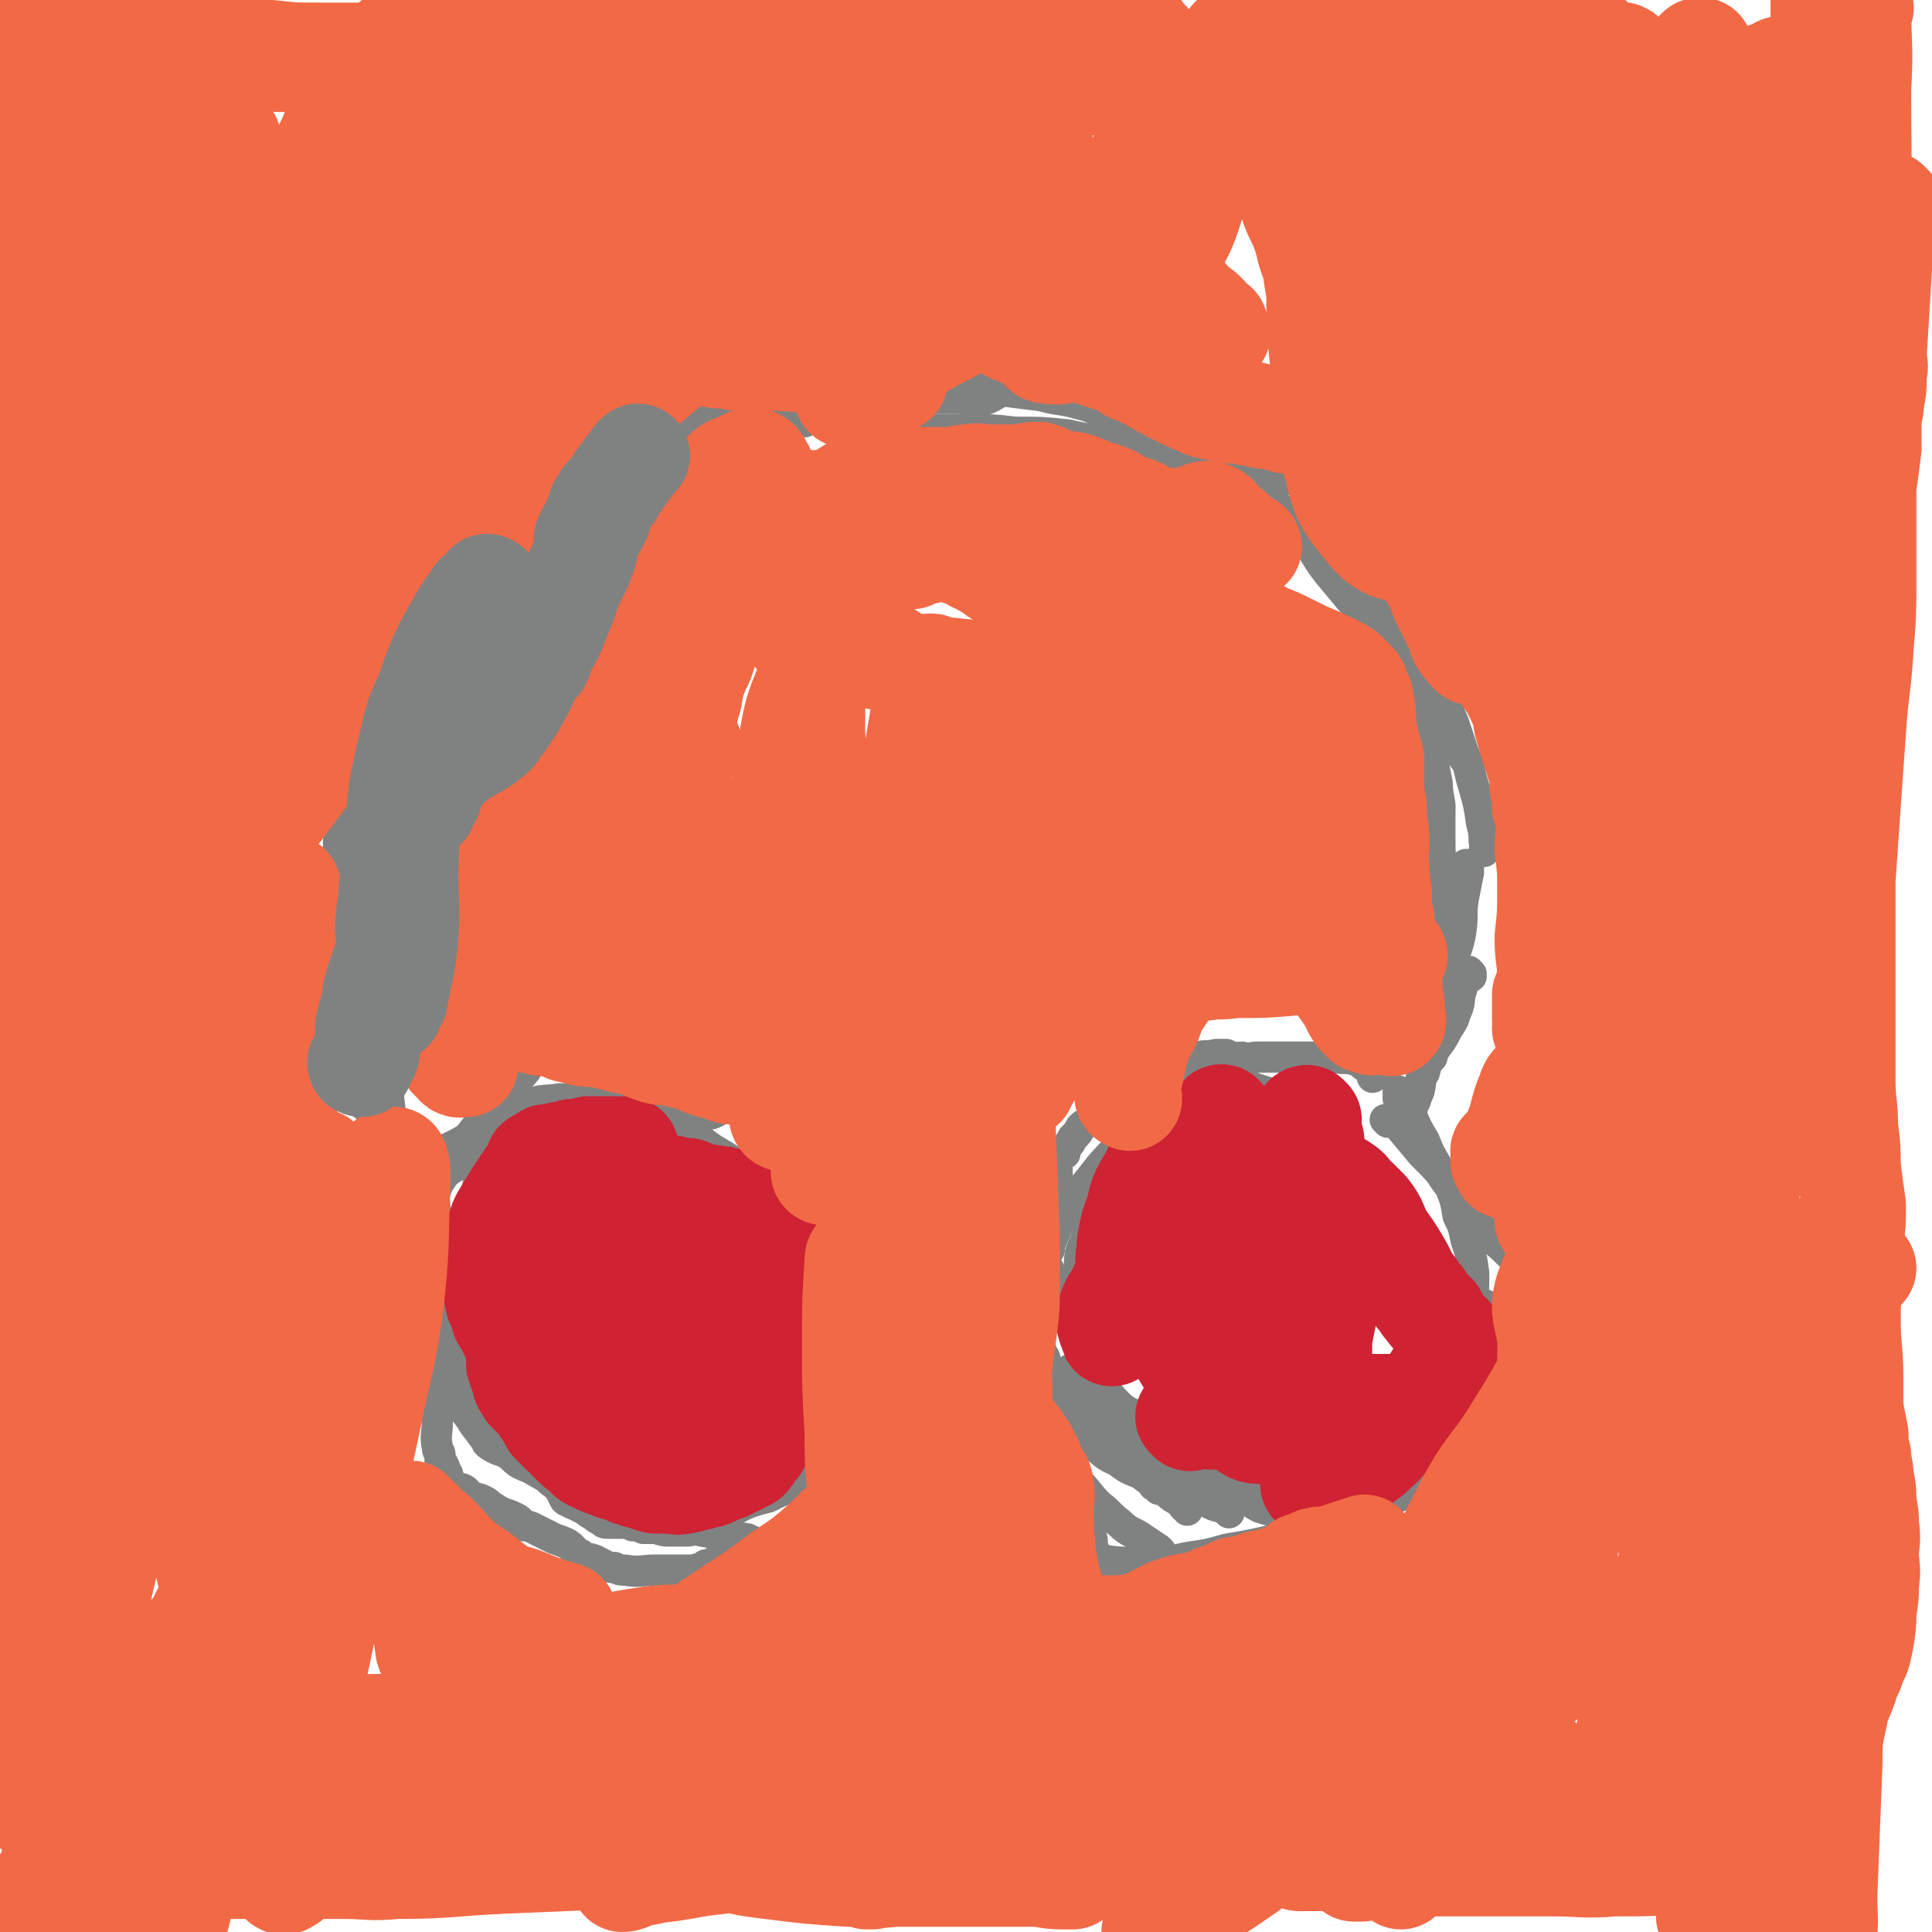
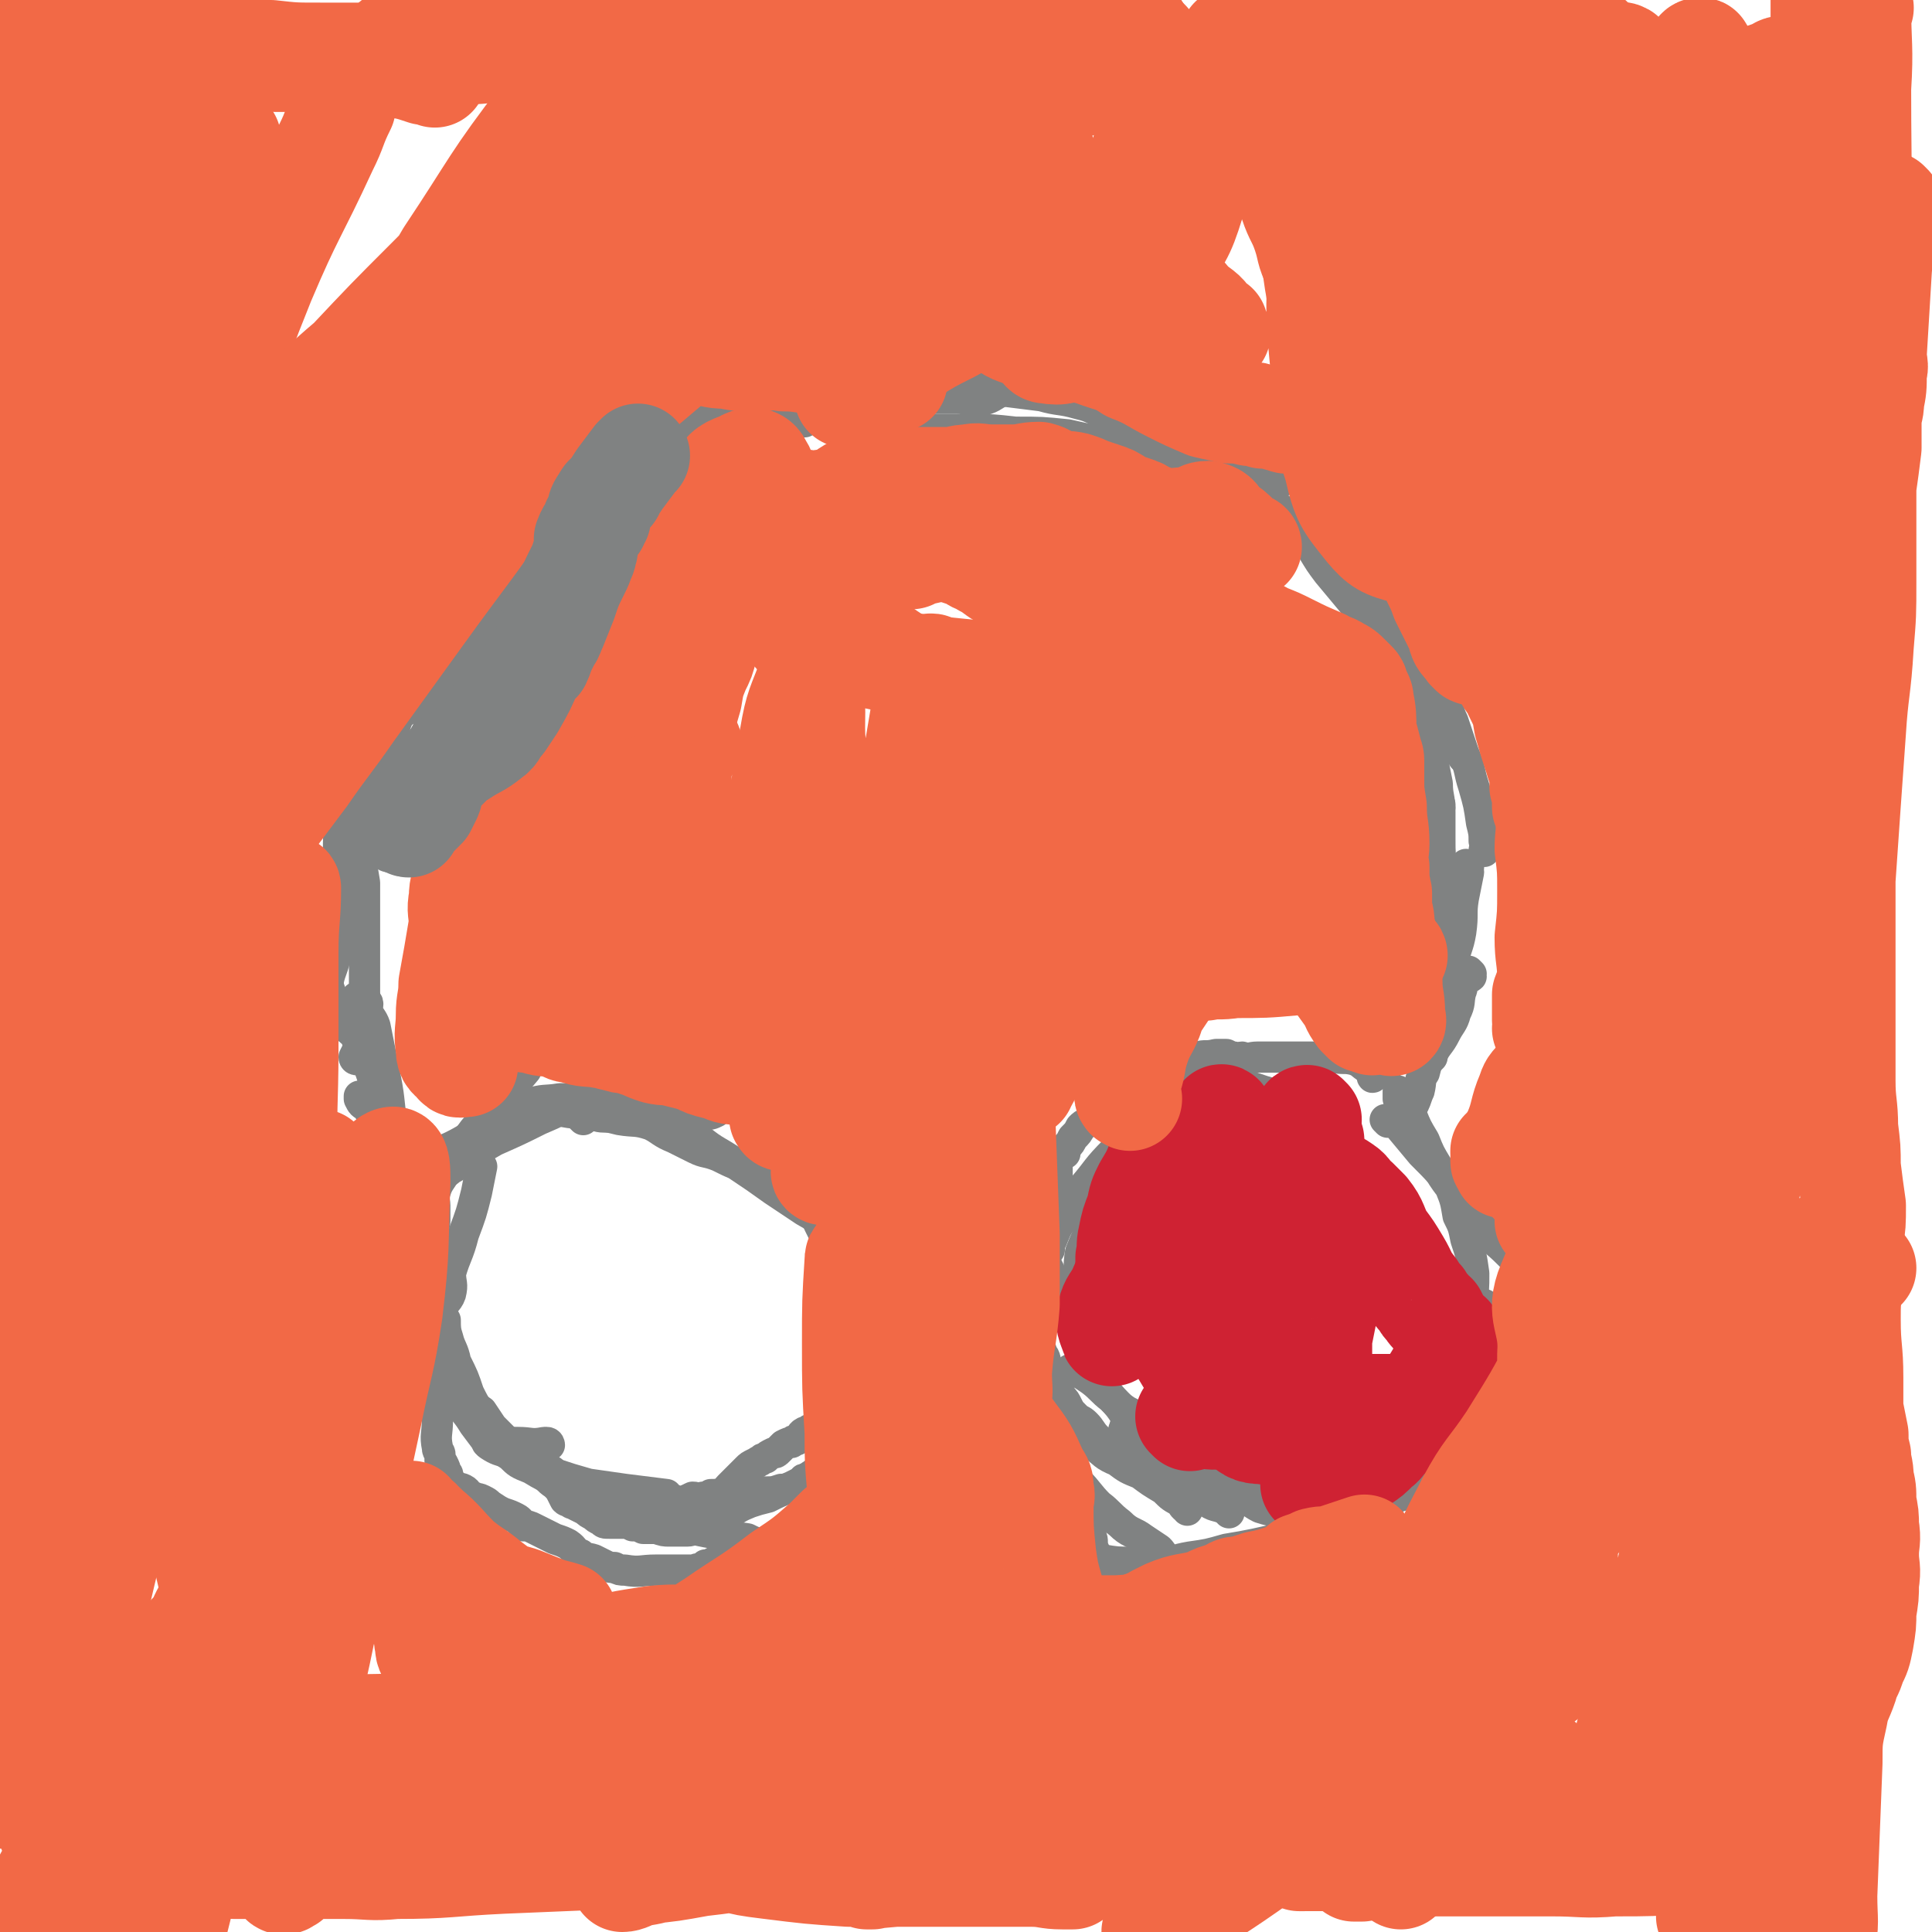
<svg xmlns="http://www.w3.org/2000/svg" viewBox="0 0 742 742" version="1.1">
  <g fill="none" stroke="#808282" stroke-width="12" stroke-linecap="round" stroke-linejoin="round">
    <path d="M163,447c0,0 -1,-1 -1,-1 1,0 1,0 3,0 0,1 1,1 1,0 0,0 -1,0 -1,-1 -3,-2 -2,-3 -4,-5 -3,-3 -4,-2 -7,-5 -4,-2 -4,-2 -8,-5 -1,-1 -2,-1 -3,-2 -1,-1 -1,-1 -2,-3 -2,-1 -2,-1 -3,-3 0,0 0,0 0,-1 " />
    <path d="M152,436c0,0 0,0 -1,-1 0,-1 0,-1 0,-2 -2,-9 -1,-9 -3,-19 -2,-10 -2,-10 -4,-20 -1,-3 -2,-3 -3,-6 0,-2 1,-3 -1,-4 0,-1 -1,0 -2,0 0,0 0,-1 -1,-1 " />
    <path d="M148,428c0,0 -1,-1 -1,-1 0,0 1,1 1,0 0,0 0,0 0,-1 -1,0 -1,0 -1,-1 -2,-3 -1,-4 -3,-7 -1,-5 -1,-5 -3,-10 -2,-5 -1,-5 -4,-9 -1,-3 -2,-2 -4,-5 -3,-4 -3,-4 -4,-8 -3,-6 -2,-6 -5,-12 -3,-6 -3,-6 -6,-13 -2,-5 -2,-5 -3,-10 -2,-5 -1,-6 -2,-11 0,-1 0,-1 0,-2 " />
    <path d="M137,407c0,0 -1,0 -1,-1 1,-2 1,-2 2,-4 1,-2 1,-2 1,-4 1,-3 1,-3 1,-6 0,-4 0,-4 0,-8 0,-7 0,-7 0,-14 0,-8 0,-8 0,-15 0,-8 0,-8 0,-16 -1,-6 -1,-6 -2,-12 0,-7 0,-7 0,-14 -1,-5 -1,-5 -1,-11 -1,-2 0,-2 0,-3 -1,-2 -1,-2 -2,-3 0,-1 0,-1 0,-2 " />
    <path d="M125,376c0,0 -1,0 -1,-1 0,-1 1,-1 2,-3 1,-3 1,-2 2,-5 1,-6 0,-6 1,-11 1,-7 1,-7 1,-15 0,-7 0,-7 0,-13 0,-7 0,-7 1,-13 0,-11 0,-11 1,-23 0,-3 1,-3 1,-6 1,-1 0,-1 1,-3 0,-1 0,0 1,-1 0,0 0,0 0,0 " />
    <path d="M125,386c0,0 -1,0 -1,-1 0,0 1,0 1,-1 1,-3 0,-3 1,-7 1,-5 2,-5 3,-11 1,-6 1,-6 2,-13 1,-6 1,-6 2,-13 1,-7 1,-7 2,-15 1,-5 1,-5 1,-10 1,-4 0,-4 1,-8 2,-6 4,-5 7,-10 2,-5 2,-5 4,-9 0,-2 0,-3 0,-5 0,-2 0,-2 0,-4 0,0 0,0 0,0 " />
    <path d="M121,360c0,0 -1,0 -1,-1 1,-3 2,-2 3,-5 2,-5 1,-6 3,-11 3,-7 4,-6 6,-13 3,-7 2,-8 5,-14 3,-8 3,-8 6,-16 4,-9 4,-9 8,-19 2,-7 3,-7 6,-14 2,-7 1,-7 3,-14 1,-5 1,-5 3,-10 2,-5 2,-5 4,-10 1,0 0,0 1,-1 " />
    <path d="M149,329c0,0 -1,0 -1,-1 1,-2 2,-2 4,-4 2,-4 2,-4 4,-8 5,-8 5,-8 9,-15 6,-9 6,-9 11,-18 5,-10 5,-10 10,-20 5,-11 3,-12 9,-21 8,-12 9,-11 19,-22 3,-3 3,-3 6,-6 2,-3 2,-3 3,-6 1,-3 0,-4 1,-7 1,0 1,0 2,0 " />
    <path d="M133,328c0,0 0,0 -1,-1 0,0 1,0 1,0 1,-2 1,-3 3,-4 2,-3 2,-3 5,-5 4,-5 4,-5 8,-10 4,-7 5,-7 9,-14 3,-6 2,-6 6,-13 3,-7 3,-7 7,-14 3,-5 3,-5 6,-10 4,-5 4,-6 7,-11 3,-5 4,-5 6,-10 3,-6 3,-6 5,-12 3,-10 2,-11 5,-21 0,-2 0,-2 1,-4 " />
    <path d="M146,312c0,0 -1,0 -1,-1 1,-1 2,-1 3,-2 4,-5 4,-5 7,-11 7,-11 7,-11 14,-22 6,-11 6,-11 12,-22 6,-10 5,-10 11,-19 7,-10 7,-9 15,-19 5,-7 5,-7 11,-14 3,-5 4,-5 7,-11 3,-3 3,-3 5,-7 3,-5 3,-5 6,-10 0,-1 0,-1 1,-2 " />
    <path d="M138,286c0,0 -1,0 -1,-1 0,-1 1,-1 2,-1 5,-7 5,-7 11,-13 4,-6 4,-6 8,-12 3,-6 2,-7 6,-13 4,-6 4,-7 10,-12 5,-6 6,-5 12,-11 5,-5 5,-5 10,-10 3,-5 2,-5 6,-10 3,-5 4,-5 7,-10 4,-4 4,-4 7,-8 0,-1 0,-1 1,-1 " />
    <path d="M149,277c0,0 -1,-1 -1,-1 1,0 2,0 3,0 3,-2 3,-2 6,-4 5,-3 6,-3 9,-7 5,-6 3,-7 7,-14 4,-7 5,-7 10,-14 6,-8 6,-8 12,-17 6,-7 6,-8 11,-15 7,-9 7,-8 14,-16 5,-6 5,-5 9,-11 3,-3 3,-4 5,-7 3,-3 3,-3 6,-6 1,-2 1,-2 2,-4 " />
    <path d="M150,269c0,0 -1,-1 -1,-1 1,-1 2,0 4,-1 3,-3 3,-3 6,-7 8,-9 9,-9 16,-19 8,-11 7,-12 16,-23 10,-13 11,-13 23,-25 9,-10 9,-10 19,-19 8,-6 9,-4 17,-9 6,-4 6,-5 12,-10 4,-2 4,-2 9,-4 2,-1 2,-1 4,-2 1,0 1,0 2,0 " />
    <path d="M195,205c0,0 -1,0 -1,-1 2,-2 3,-1 6,-3 6,-3 6,-4 11,-7 5,-3 5,-4 10,-7 11,-6 11,-5 22,-11 9,-5 8,-5 17,-11 8,-4 8,-4 16,-9 6,-3 6,-3 11,-6 7,-2 7,-1 13,-4 1,0 0,0 0,0 " />
    <path d="M206,198c0,0 -1,-1 -1,-1 6,-2 7,-1 14,-4 8,-2 8,-2 16,-5 8,-4 8,-4 16,-8 9,-4 8,-4 17,-8 7,-4 7,-3 15,-7 8,-3 8,-3 17,-7 6,-3 6,-3 12,-6 6,-4 6,-3 13,-7 5,-3 5,-3 9,-6 1,-1 0,-1 0,-2 " />
    <path d="M234,186c0,0 -1,-1 -1,-1 1,0 2,1 4,1 3,0 3,0 6,-1 6,-3 6,-3 11,-6 6,-3 5,-3 11,-6 7,-3 7,-3 13,-6 8,-3 7,-3 15,-6 7,-3 7,-3 15,-4 9,-2 9,0 18,-2 8,-1 8,-1 15,-4 5,-1 6,-1 9,-3 1,-1 -1,-2 -1,-3 " />
    <path d="M257,167c0,0 -1,-1 -1,-1 1,0 2,1 3,1 3,-1 3,-1 6,-2 5,-1 5,-1 9,-1 7,-1 7,0 13,-1 8,-1 8,-1 16,-3 7,-1 7,-2 14,-3 6,-2 6,-2 13,-3 7,-1 7,-1 13,-1 7,-1 7,0 13,0 6,0 6,0 11,0 5,0 5,1 9,1 5,-1 5,-2 9,-4 3,-1 3,-1 5,-2 " />
    <path d="M293,162c0,0 -1,-1 -1,-1 1,0 1,1 3,1 3,0 3,-1 6,-1 7,-2 7,-2 14,-3 8,-2 8,-3 17,-4 10,-2 10,-2 20,-3 9,-1 9,-1 18,-1 7,-1 7,-1 14,0 8,1 8,1 16,2 7,2 7,1 14,3 4,1 4,1 8,3 " />
    <path d="M309,162c0,0 -1,0 -1,-1 1,0 2,0 4,0 5,-1 5,0 10,-2 6,-1 6,-1 12,-3 7,-2 7,-3 14,-5 10,-2 10,-2 19,-3 9,-2 9,-2 17,-2 11,0 11,0 22,1 9,1 9,1 19,3 9,2 9,2 18,4 1,1 1,1 2,2 " />
    <path d="M355,166c0,0 -1,-1 -1,-1 1,0 1,1 3,1 0,0 0,0 0,0 1,0 1,0 1,-1 2,0 2,0 3,0 6,0 6,0 12,0 8,0 8,0 17,1 10,0 10,0 20,1 9,2 9,2 18,4 9,1 9,1 18,3 7,2 7,2 15,4 7,2 7,3 14,4 4,1 4,0 8,1 3,1 3,1 5,2 2,0 2,0 4,0 0,0 0,0 0,0 " />
    <path d="M425,160c0,0 -1,-1 -1,-1 0,0 1,1 2,1 1,0 1,0 2,0 5,3 5,3 10,5 7,4 7,4 14,8 11,6 11,6 21,11 6,3 6,3 11,7 6,3 6,3 11,7 4,3 4,3 7,6 2,0 2,0 3,1 1,1 0,1 1,2 " />
    <path d="M441,163c0,0 -1,-1 -1,-1 2,2 3,3 6,5 3,2 3,2 7,5 5,4 5,5 10,9 6,4 6,4 12,8 6,4 6,4 11,8 6,4 6,4 11,7 5,3 6,3 11,6 4,3 4,3 8,7 4,3 4,3 7,6 3,3 3,3 5,5 1,1 1,1 1,2 0,0 0,0 -1,0 " />
    <path d="M498,202c0,0 -1,-1 -1,-1 1,1 2,2 3,4 2,3 2,3 4,6 3,5 3,5 6,9 5,6 5,6 10,12 5,7 5,7 10,13 4,6 4,6 8,11 5,6 5,5 9,10 3,5 3,5 6,10 3,5 3,5 6,10 1,2 1,2 3,5 " />
    <path d="M533,232c0,0 -1,-1 -1,-1 0,1 0,2 1,4 2,2 2,2 3,5 3,3 3,3 5,6 3,5 2,5 5,9 3,5 5,4 8,10 3,5 1,6 4,12 2,6 2,6 4,12 3,7 2,7 4,13 2,7 2,7 3,14 1,4 1,4 1,7 1,2 0,2 0,4 " />
    <path d="M548,260c0,0 -1,-1 -1,-1 0,1 0,1 1,3 1,8 1,8 1,16 1,6 1,6 1,13 1,5 1,5 2,10 0,5 1,5 1,11 0,5 0,5 0,10 0,6 0,6 1,13 0,5 0,5 0,11 1,4 0,4 1,7 0,1 0,1 0,2 0,1 0,1 0,2 0,3 0,3 0,6 0,2 0,2 0,4 0,2 0,2 0,3 0,1 0,1 0,1 " />
    <path d="M564,333c0,0 -1,-1 -1,-1 0,1 1,1 1,3 -1,5 -1,5 -2,10 -1,6 0,6 -1,13 -1,6 -2,6 -3,12 -1,5 0,5 -1,11 0,5 0,5 -1,10 -1,2 -1,3 -2,5 -1,3 -1,2 -3,5 " />
    <path d="M553,309c0,0 -1,-1 -1,-1 0,0 1,1 1,2 -1,0 -2,-1 -2,0 0,1 0,1 0,3 -1,6 0,6 0,12 -1,7 0,7 0,14 0,8 0,8 0,16 0,6 0,6 0,13 0,6 0,6 0,13 0,5 0,5 0,10 0,4 0,4 0,7 -1,3 0,3 -1,6 0,1 0,1 0,2 -1,1 -1,1 -1,1 0,0 0,0 0,0 " />
    <path d="M565,374c0,0 -1,-1 -1,-1 0,0 1,1 1,2 -1,1 -2,0 -3,2 -1,2 0,2 -1,4 -1,4 0,4 -2,8 -1,4 -2,4 -4,8 -2,4 -3,4 -5,8 -2,3 -2,3 -3,7 -2,3 -1,3 -2,7 -1,2 -1,3 -2,5 -1,1 -2,1 -3,2 -1,1 -1,2 -2,2 -1,-2 0,-3 -1,-6 0,-1 0,-1 0,-3 " />
    <path d="M557,384c0,0 0,-1 -1,-1 -1,0 -1,0 -1,1 -2,0 -2,0 -3,1 -2,2 -2,2 -4,4 -3,3 -3,2 -6,5 -2,3 -2,3 -4,6 -2,3 -1,3 -3,6 -2,2 -2,2 -3,3 -2,2 -2,2 -4,4 0,0 0,0 0,0 -1,1 -1,1 -1,0 0,0 1,0 2,-1 " />
    <path d="M533,431c0,0 -1,-1 -1,-1 0,0 1,0 2,0 1,1 1,1 2,1 5,6 5,6 10,12 7,7 7,7 13,15 6,7 5,7 11,14 4,5 5,5 9,9 1,1 1,1 1,1 " />
    <path d="M541,429c0,0 -1,-1 -1,-1 0,0 1,0 2,0 2,5 2,5 5,10 2,5 2,5 5,10 2,4 2,4 5,8 2,5 2,5 3,11 2,4 2,4 3,9 2,6 2,6 3,13 0,6 0,6 -1,13 0,3 0,3 0,6 " />
    <path d="M571,502c0,0 -1,-1 -1,-1 0,0 0,1 0,1 1,0 0,0 0,0 0,1 1,2 0,3 0,6 0,6 -1,11 -1,7 -1,7 -2,13 -2,7 -2,7 -4,14 -1,3 -2,3 -3,6 -1,3 0,3 -1,6 -1,3 -1,3 -3,5 -1,1 -1,1 -2,2 " />
    <path d="M591,503c0,0 -1,-1 -1,-1 0,0 0,1 0,1 1,1 1,1 0,1 0,2 -1,2 -1,3 0,1 1,1 0,2 -1,4 -1,4 -3,8 -3,5 -2,5 -5,9 -3,3 -3,3 -6,6 -3,4 -3,4 -6,7 -2,3 -2,3 -4,6 -4,4 -3,4 -7,7 -3,4 -4,4 -7,7 -4,3 -4,4 -7,7 -3,3 -3,2 -6,5 -2,1 -3,1 -4,3 -1,0 0,1 0,1 -1,1 -1,1 -2,1 -1,0 -1,0 -2,0 -2,1 -2,1 -4,1 -3,1 -3,1 -5,2 -2,1 -2,1 -4,2 0,0 0,0 0,0 " />
    <path d="M540,574c0,0 0,-1 -1,-1 0,0 0,0 0,0 -1,1 0,1 0,1 -1,1 -1,0 -2,0 0,0 0,0 -1,0 0,1 0,1 0,1 0,1 -1,0 -1,0 -1,0 -1,0 -1,0 -1,0 -1,0 -2,0 0,0 0,1 -1,0 0,0 0,0 0,-1 -1,0 -1,0 -1,-1 -1,0 -1,0 -1,0 -2,0 -2,0 -3,0 -2,-1 -2,-1 -4,-1 -4,0 -4,0 -8,0 -3,0 -3,0 -6,0 -1,0 -1,0 -3,0 -1,0 -1,0 -2,0 0,0 1,-1 0,-1 0,0 -1,0 -1,0 -1,0 -1,0 -2,0 0,0 0,0 -1,0 0,0 0,0 -1,0 -1,0 -1,0 -3,0 -1,0 -1,0 -2,0 -1,0 -1,0 -3,0 -1,0 -1,0 -3,0 -1,0 -1,0 -2,0 -1,0 -1,1 -3,1 -1,0 -1,0 -2,0 -1,0 -1,0 -3,0 -1,0 -1,0 -2,0 -1,0 -1,0 -2,0 -1,0 -1,0 -2,0 -2,0 -2,0 -4,0 -1,0 -1,0 -2,0 -3,0 -4,0 -6,-1 -1,0 -1,0 -2,-1 -2,0 -2,0 -3,0 -1,-1 -1,-1 -2,-2 -1,0 -2,1 -3,0 -1,0 -1,0 -2,-1 -1,0 -1,0 -2,-1 -2,0 -2,0 -3,0 -1,-1 0,-1 -1,-2 -1,0 -1,0 -2,-1 -2,0 -2,0 -3,-1 -1,0 -1,0 -2,-1 -1,-1 -1,-1 -2,-1 -2,-1 -2,-1 -3,-2 -2,-2 -2,-1 -3,-3 -3,-1 -3,-1 -5,-3 -2,-2 -2,-3 -4,-5 -2,-2 -2,-1 -4,-3 -2,-2 -2,-2 -3,-4 -1,-2 -1,-2 -2,-3 -1,-2 -2,-2 -2,-4 -1,-2 -1,-2 -2,-3 -1,-3 -1,-2 -2,-5 -1,-2 0,-2 -1,-4 -1,-1 -1,-1 -1,-2 -1,-2 -1,-2 -1,-4 -1,-1 0,-1 0,-2 -1,-1 -1,-1 -2,-3 -1,-1 0,-1 -1,-3 0,-2 0,-2 0,-3 -1,-2 -1,-2 -1,-4 -1,-2 -1,-2 0,-4 0,-5 0,-5 1,-11 0,-3 1,-3 1,-6 0,-2 0,-2 0,-5 1,-4 1,-4 2,-7 1,-4 1,-4 3,-7 1,-4 2,-4 4,-8 0,-3 0,-3 0,-5 0,-2 1,-2 1,-3 1,-1 1,-1 2,-1 0,-2 0,-2 1,-3 1,-1 1,-1 2,-3 2,-2 2,-2 3,-4 1,-1 1,-1 3,-2 1,-2 2,-2 3,-2 2,-2 3,-1 5,-3 2,-1 1,-2 3,-3 3,-2 4,-2 7,-4 4,-2 3,-3 7,-5 4,-2 4,-2 9,-4 4,-2 4,-2 8,-4 3,-1 3,0 7,-1 2,0 2,0 4,0 2,1 2,1 3,1 1,1 2,0 3,0 3,1 3,0 6,0 5,0 5,0 9,0 4,0 4,0 7,0 6,0 6,0 13,0 4,1 4,0 8,1 3,1 3,2 5,3 2,1 3,0 5,1 1,0 1,1 2,1 " />
    <path d="M509,429c0,0 -1,-1 -1,-1 0,0 1,0 1,-1 -1,0 -1,1 -2,0 -4,-1 -4,-1 -8,-3 -7,-3 -7,-3 -14,-5 -6,-2 -6,-2 -12,-4 -4,-1 -4,0 -8,-1 -3,0 -3,0 -7,0 -3,0 -4,0 -7,0 -3,1 -4,0 -6,2 -5,4 -4,5 -8,11 -2,2 -2,2 -3,4 " />
    <path d="M468,422c0,0 0,-1 -1,-1 -1,0 0,1 -1,1 -3,2 -3,2 -6,2 -2,1 -3,0 -5,0 -4,1 -4,0 -7,2 -4,2 -4,3 -7,6 -7,5 -8,5 -13,10 -7,7 -6,7 -12,14 -4,5 -4,5 -7,11 -3,4 -3,4 -5,9 -1,2 -1,2 -1,4 " />
    <path d="M444,431c0,0 -1,-1 -1,-1 -1,1 0,2 -1,3 -2,2 -2,2 -3,4 -3,3 -3,3 -5,6 -3,5 -3,5 -5,10 -3,5 -3,5 -5,10 -2,5 -3,5 -5,9 -2,4 -2,4 -4,9 -1,6 0,6 -1,12 0,9 0,9 -1,18 0,2 0,2 0,3 " />
    <path d="M398,478c0,0 -1,-1 -1,-1 0,0 1,1 2,2 1,3 1,3 2,5 3,6 3,6 5,12 3,7 3,7 6,14 2,5 2,5 4,10 3,5 3,5 5,9 4,5 4,6 8,10 4,4 5,3 9,6 6,5 6,5 12,9 4,4 4,4 8,8 " />
    <path d="M412,527c0,0 -1,-1 -1,-1 0,0 1,0 2,0 3,2 3,2 6,4 4,3 4,4 8,7 5,5 4,6 9,11 5,5 5,5 11,9 5,4 5,4 10,7 5,4 5,4 11,6 4,3 4,2 9,4 3,2 3,3 7,5 3,1 4,1 7,2 5,0 5,0 10,0 3,-1 3,-1 7,-2 " />
    <path d="M468,568c0,0 -1,-1 -1,-1 1,0 1,1 3,1 1,1 1,1 3,2 3,2 3,3 6,4 4,2 4,2 8,4 5,1 5,1 9,2 5,1 5,1 9,1 6,1 6,1 13,2 2,0 2,0 4,0 " />
    <path d="M547,556c0,0 0,-1 -1,-1 0,0 0,0 0,0 -1,1 0,1 0,1 -1,1 -1,1 -2,2 -1,1 -1,1 -1,3 -3,5 -3,5 -6,10 -2,5 -2,5 -6,10 -3,4 -3,4 -7,8 -1,2 -1,2 -3,3 -2,1 -2,1 -3,2 -1,1 -1,1 -2,2 -1,1 -2,0 -3,0 -1,0 -1,0 -2,0 -1,0 -1,0 -1,0 0,0 1,0 1,-1 0,0 -1,1 -1,0 -1,0 -1,0 -2,-1 0,-1 0,-1 -1,-1 0,-1 0,-1 -1,-1 -1,-1 -1,0 -2,-1 -1,0 -1,0 -1,-1 -1,0 -1,-1 -2,-1 0,0 0,1 -1,0 -1,0 -1,-1 -1,-1 0,0 1,1 1,2 -1,0 -1,-1 -1,-1 -1,0 -1,0 -2,0 -1,1 0,1 -1,2 0,0 0,-1 -1,-1 0,0 0,0 0,0 " />
    <path d="M524,586c0,0 0,-1 -1,-1 -2,0 -2,0 -4,0 -5,1 -5,2 -11,3 -4,1 -4,0 -8,1 -9,2 -9,2 -18,4 -5,1 -5,1 -11,2 -7,2 -7,2 -14,3 -6,1 -6,2 -12,2 -5,1 -5,1 -10,0 -6,0 -6,0 -12,-1 -4,-2 -4,-2 -8,-5 -3,-3 -4,-3 -6,-7 -1,-1 0,-1 1,-2 " />
    <path d="M472,581c0,0 0,-1 -1,-1 -3,-2 -4,-1 -7,-3 -5,-3 -5,-3 -10,-6 -5,-3 -4,-4 -9,-7 -3,-2 -4,-2 -7,-4 -2,-2 -3,-2 -5,-5 -1,-2 -1,-2 -1,-4 -1,-2 0,-2 0,-3 " />
    <path d="M450,603c0,0 0,-1 -1,-1 -1,-2 -1,-2 -2,-3 -1,-2 0,-2 -2,-4 -3,-2 -3,-2 -6,-4 -4,-3 -5,-2 -9,-6 -4,-3 -4,-4 -8,-7 -4,-4 -4,-5 -8,-9 -4,-4 -4,-4 -8,-8 -4,-3 -5,-2 -9,-5 -3,-3 -3,-3 -6,-6 -2,-4 -2,-4 -4,-8 " />
    <path d="M423,601c0,0 -1,-1 -1,-1 -1,-3 -1,-3 -2,-5 -1,-3 0,-3 -1,-5 -1,-3 -1,-3 -3,-5 0,-2 -1,-2 -1,-4 -2,-4 -2,-4 -3,-9 -2,-3 -2,-3 -3,-7 -1,-5 -1,-5 -2,-9 -1,-3 0,-3 -1,-6 0,-1 -1,-1 -1,-3 0,-1 -1,-1 0,-2 0,0 0,0 1,-1 " />
    <path d="M456,580c0,0 0,-1 -1,-1 -1,-1 -1,-1 -1,-2 -4,-2 -4,-2 -7,-5 -5,-3 -5,-3 -9,-6 -5,-2 -5,-2 -9,-5 -5,-2 -5,-3 -9,-6 -3,-2 -3,-2 -6,-4 -4,-3 -4,-3 -7,-6 -5,-5 -5,-5 -9,-10 -1,0 0,0 0,-1 " />
-     <path d="M445,572c0,0 0,-1 -1,-1 -1,-1 -1,0 -1,-1 -2,-2 -2,-2 -4,-4 -3,-5 -3,-4 -7,-9 -5,-4 -5,-5 -10,-9 -5,-5 -6,-5 -11,-10 -3,-2 -3,-3 -5,-6 -1,-1 -1,-2 -2,-3 -1,-1 -1,-1 -1,-2 " />
    <path d="M170,451c0,0 -1,-1 -1,-1 0,0 1,1 2,0 1,0 1,0 2,-1 2,-1 2,-1 3,-2 7,-5 7,-5 14,-9 9,-4 9,-4 17,-8 7,-3 7,-3 13,-7 " />
    <path d="M144,461c0,0 -1,-1 -1,-1 0,0 1,0 1,-1 1,-1 1,-1 2,-2 1,-2 1,-2 3,-4 7,-4 7,-4 15,-8 7,-4 7,-3 14,-7 7,-4 7,-5 14,-9 6,-3 5,-3 11,-5 6,-2 6,-1 12,-2 6,0 6,0 12,0 5,1 5,1 10,1 1,0 1,0 2,0 " />
    <path d="M196,423c0,0 -1,-1 -1,-1 5,1 6,1 11,3 6,1 6,1 11,2 5,1 5,0 9,1 3,0 3,1 6,1 5,0 5,0 9,0 6,0 6,0 12,-1 9,0 9,1 17,0 3,0 3,0 5,-1 " />
    <path d="M224,430c0,0 -1,-1 -1,-1 2,-1 3,-1 6,-1 5,1 5,1 9,2 6,1 6,0 12,2 4,2 4,3 9,5 4,2 4,2 8,4 4,2 4,1 9,3 6,3 6,3 13,5 5,2 5,1 10,3 4,2 4,2 8,3 1,0 1,0 2,0 " />
    <path d="M249,425c0,0 -1,-1 -1,-1 0,0 1,1 2,1 1,1 2,1 3,2 8,5 7,5 15,10 7,6 8,5 16,11 6,4 6,4 13,9 6,4 6,4 12,8 7,4 7,4 13,9 3,3 3,4 6,7 0,1 0,1 1,2 " />
    <path d="M294,431c0,0 -1,-1 -1,-1 0,0 1,1 2,2 1,3 0,3 1,5 2,4 2,4 5,8 2,5 2,5 5,9 3,5 3,5 6,10 2,5 2,5 4,9 3,7 3,7 7,14 3,6 3,6 7,12 2,5 1,5 4,9 1,3 2,3 2,4 1,1 0,0 0,0 " />
    <path d="M333,495c0,0 -1,-2 -1,-1 0,2 1,3 1,7 0,3 0,3 0,7 0,5 0,5 0,10 -1,5 -1,5 -2,10 -1,4 0,4 -1,9 -1,4 0,4 -1,8 -2,3 -2,3 -4,5 -2,3 -1,4 -3,7 -2,3 -3,3 -5,5 -3,3 -3,3 -6,5 -3,2 -3,2 -6,4 -3,1 -3,1 -5,1 -3,1 -3,1 -6,1 -1,1 -1,1 -2,1 -1,1 -1,0 -2,0 -1,1 -1,1 -2,1 0,1 -1,1 -1,1 0,0 1,-1 1,-1 -1,1 -1,1 -1,1 0,0 0,0 0,-1 " />
    <path d="M335,509c0,0 -1,-1 -1,-1 0,0 1,1 1,1 0,0 0,-1 0,-1 0,0 0,1 0,2 0,0 0,0 0,1 -1,2 -1,2 -1,4 -1,5 0,6 -3,10 -1,4 -2,4 -5,7 -2,4 -1,4 -3,7 -3,4 -3,4 -5,7 -1,1 -1,1 -2,1 -1,1 -1,1 -2,1 -1,1 -1,0 -2,1 0,0 1,0 0,0 0,0 0,0 -1,0 -1,1 -1,1 -2,1 -2,1 -1,2 -3,3 -1,0 -1,0 -2,1 -1,0 -1,0 -3,1 -1,1 -1,1 -2,2 -1,1 -1,1 -2,1 -2,1 -2,1 -3,2 -1,0 -1,0 -2,1 -1,0 -1,1 -2,1 -2,1 -2,1 -3,2 -1,1 -1,1 -2,2 -1,1 -1,1 -3,3 -1,1 -1,1 -2,2 -1,1 -1,2 -2,2 -2,1 -3,1 -5,1 -1,1 -1,1 -3,1 -2,1 -2,0 -4,0 -2,1 -2,1 -5,2 -1,0 -1,-1 -3,-1 -2,0 -2,1 -4,1 -5,1 -5,2 -9,2 -4,1 -4,0 -8,0 -3,0 -3,1 -5,0 -3,0 -3,0 -5,-1 -1,-1 -1,-1 -2,-1 -2,-1 -2,-1 -3,-2 -2,0 -2,0 -4,-1 0,0 0,-1 -1,-1 -2,-2 -2,-1 -4,-3 -3,-2 -2,-2 -5,-5 -3,-2 -3,-2 -6,-5 -2,-1 -3,0 -5,-2 -1,-1 -1,-2 -2,-4 -1,-1 -1,-1 -2,-2 -2,-2 -2,-2 -4,-4 -2,-3 -2,-3 -4,-6 -3,-2 -4,-2 -6,-4 -3,-3 -1,-4 -4,-7 -2,-3 -3,-2 -4,-4 -2,-3 -1,-3 -2,-5 -1,-3 -1,-3 -2,-5 -1,-2 -1,-2 -1,-4 -1,-1 -1,-1 -2,-3 0,-1 1,-1 1,-2 0,-2 0,-2 0,-3 0,-2 -1,-2 -1,-4 -1,-2 0,-2 0,-5 0,-2 0,-2 0,-5 0,-2 0,-2 0,-3 0,-3 0,-3 1,-5 0,-3 1,-3 1,-5 0,-2 0,-2 0,-5 0,-2 1,-2 1,-4 0,-3 0,-3 0,-6 0,-2 -1,-3 0,-5 1,-3 1,-3 3,-6 6,-10 6,-10 12,-18 10,-12 10,-11 20,-23 " />
    <path d="M185,448c0,0 -1,-1 -1,-1 0,0 1,1 1,1 -1,5 -1,5 -2,10 -2,8 -2,8 -5,16 -2,8 -3,8 -5,15 0,4 1,4 0,8 -1,3 -3,3 -3,6 -1,2 0,2 1,4 0,3 0,4 1,7 1,4 2,4 3,9 3,6 3,6 5,12 2,4 2,4 4,7 1,1 1,1 1,1 " />
    <path d="M155,504c0,0 -1,-1 -1,-1 1,0 2,1 3,2 5,9 5,9 10,18 4,7 4,7 8,14 3,5 4,5 7,10 3,4 3,4 6,8 3,2 4,2 7,3 4,2 4,3 8,5 5,2 5,2 10,3 6,2 6,2 13,4 7,1 7,1 14,2 8,1 8,1 16,2 " />
    <path d="M211,555c0,0 0,-1 -1,-1 0,0 0,0 -1,0 -5,1 -5,0 -10,0 -4,0 -4,0 -7,0 -2,0 -5,0 -5,0 0,1 3,0 5,1 2,2 2,3 4,4 3,3 3,3 8,5 5,3 5,3 10,5 6,3 6,3 13,5 6,2 6,2 12,4 7,2 7,2 13,4 5,2 5,2 10,4 7,2 7,2 13,3 6,2 6,1 12,2 2,1 2,1 5,2 " />
    <path d="M323,561c0,0 -1,-1 -1,-1 0,0 0,1 0,2 -1,1 -1,1 -1,1 -1,1 -1,2 -1,2 -1,1 -1,0 -2,0 -1,1 -1,1 -2,2 -1,0 -1,-1 -2,-1 -1,0 0,1 -1,1 -1,0 -1,0 -1,0 -1,1 -1,1 -2,2 0,0 0,-1 -1,-1 -1,0 0,1 -1,1 -2,1 -2,1 -4,2 -5,2 -5,2 -9,4 -4,1 -4,1 -7,2 -5,2 -4,2 -8,4 -2,1 -2,1 -3,1 -2,1 -2,1 -4,2 -1,1 -1,1 -2,2 -1,0 -1,0 -3,1 -2,0 -2,1 -4,1 -1,0 -1,0 -3,0 -2,0 -2,0 -4,0 -2,0 -2,0 -5,-1 -2,0 -3,0 -5,0 -2,-1 -2,-1 -4,-1 -2,-1 -2,-1 -3,-1 -2,0 -2,0 -3,0 -2,0 -2,0 -3,0 -2,0 -2,0 -3,-1 -2,-1 -2,-1 -3,-2 -2,-1 -2,-1 -3,-2 -2,-1 -2,-1 -4,-2 -1,-1 -1,0 -2,-1 -1,-1 -1,0 -2,-1 -1,-2 -1,-2 -2,-4 -1,-2 -1,-2 -2,-4 -1,-2 -1,-2 -1,-3 " />
    <path d="M163,514c0,0 -1,-1 -1,-1 0,0 1,1 1,1 0,2 0,2 1,4 0,1 0,1 1,2 0,1 1,1 1,2 0,2 -1,2 0,3 0,1 1,0 1,1 1,4 0,4 0,8 0,6 0,6 1,11 0,6 -1,6 0,11 0,2 1,1 1,3 0,1 0,1 0,2 0,1 1,1 1,1 1,2 1,2 1,3 1,1 1,1 1,2 1,2 1,2 2,4 2,1 2,0 4,1 2,1 1,2 4,3 1,1 1,0 3,1 2,1 2,1 3,2 3,2 3,2 5,3 3,1 3,1 5,2 2,1 2,2 3,3 2,0 2,0 4,1 2,1 2,1 4,2 2,1 2,1 4,2 3,1 3,1 5,2 3,2 2,3 5,4 2,2 2,1 5,2 2,1 2,1 4,2 2,1 2,1 4,1 2,1 2,1 4,1 6,1 6,0 12,0 7,0 7,0 15,0 1,-1 1,0 3,-1 1,0 1,-1 2,-1 0,0 1,0 1,0 0,0 -2,0 -2,0 1,0 2,0 3,-1 2,0 2,0 3,-1 0,0 0,-1 1,-1 1,0 1,0 3,0 " />
  </g>
  <g fill="none" stroke="#CF2233" stroke-width="40" stroke-linecap="round" stroke-linejoin="round">
    <path d="M504,438c0,0 0,-1 -1,-1 -1,0 -1,0 -1,0 -4,4 -4,4 -7,7 -4,6 -3,6 -6,12 -3,6 -4,6 -6,12 -2,6 -2,6 -3,11 -1,6 -2,6 -3,12 -3,10 -2,10 -5,20 " />
    <path d="M503,430c0,0 -1,-1 -1,-1 -1,0 -1,1 -1,2 -3,5 -3,5 -6,10 -3,5 -3,5 -6,10 -2,5 -2,5 -3,11 -2,4 -3,4 -4,9 -1,4 -1,4 -2,9 -1,3 -1,3 -1,6 0,1 0,1 0,1 " />
    <path d="M470,430c0,0 -1,-2 -1,-1 -2,3 -1,4 -3,7 -2,5 -2,5 -4,9 -2,4 -1,5 -4,8 -2,4 -3,4 -6,8 -3,4 -3,5 -6,9 -4,7 -5,6 -9,13 -4,6 -4,6 -7,13 -2,4 -3,4 -4,8 -1,4 0,5 1,8 0,1 0,0 1,-1 " />
    <path d="M448,440c0,0 -1,-1 -1,-1 0,0 0,1 0,2 -1,3 -1,3 -2,5 -2,5 -2,5 -5,10 -2,4 -2,4 -3,9 -2,5 -2,5 -3,10 -1,4 0,4 -1,8 0,3 0,3 0,6 0,4 1,4 1,8 1,1 1,1 2,3 " />
    <path d="M431,501c0,0 -1,-1 -1,-1 0,0 1,1 2,1 1,1 1,0 2,1 1,1 1,1 2,2 2,1 3,1 5,2 5,4 5,5 11,9 5,4 5,4 11,9 4,3 4,3 9,7 0,0 0,0 1,0 " />
    <path d="M443,490c0,0 -1,-2 -1,-1 0,1 0,2 1,4 0,2 -1,2 0,4 0,4 -1,4 1,8 1,3 2,2 4,5 2,4 2,4 5,7 3,5 3,5 6,10 4,5 4,5 8,10 4,4 4,5 9,9 4,3 4,4 9,4 4,1 5,-1 10,-2 1,-1 1,-1 2,-1 " />
    <path d="M457,545c0,0 -1,-1 -1,-1 0,0 1,0 2,0 0,0 0,0 0,0 1,0 1,0 2,0 5,0 5,1 10,0 6,0 6,0 13,-1 6,-1 6,-1 12,-1 5,0 5,0 11,0 6,-1 6,-1 11,-2 5,0 5,0 9,0 3,0 3,0 7,0 0,0 0,0 1,0 " />
    <path d="M505,571c0,0 -1,-1 -1,-1 1,0 2,1 4,0 3,-1 3,-1 6,-3 4,-3 4,-3 9,-6 3,-2 3,-2 6,-5 3,-2 2,-3 5,-5 3,-3 4,-2 6,-6 4,-4 4,-4 7,-9 3,-4 3,-4 6,-9 2,-3 3,-3 4,-7 0,-2 0,-2 0,-3 -1,-2 0,-2 0,-4 -1,0 -1,1 -1,0 -1,-1 -1,-1 -2,-2 0,-1 0,-1 -1,-2 -1,-2 -1,-2 -2,-4 -1,-1 -2,-1 -2,-2 -2,-2 -2,-2 -3,-4 -2,-2 -2,-2 -3,-4 -4,-5 -3,-5 -6,-10 -3,-5 -3,-5 -6,-9 -3,-5 -2,-6 -6,-11 -2,-2 -2,-2 -4,-4 -3,-2 -2,-3 -5,-5 -3,-2 -3,-2 -6,-3 -3,-1 -3,-2 -6,-2 -2,0 -2,1 -4,2 -2,3 -2,3 -5,5 0,1 0,1 0,1 " />
    <path d="M505,528c0,0 -1,-1 -1,-1 0,-1 1,0 2,-1 0,0 -1,0 0,-1 0,-1 0,-1 1,-3 0,-4 0,-4 0,-8 1,-5 1,-5 2,-10 0,-4 0,-4 0,-8 0,-1 0,-1 0,-1 0,-1 0,-1 0,-2 0,-1 0,-1 0,-1 0,-1 0,-1 0,-3 0,-1 0,-1 0,-2 0,-1 0,-1 0,-2 0,-2 0,-2 0,-3 0,-1 0,-1 0,-2 0,-1 0,-1 0,-2 0,0 -1,0 0,-1 0,0 0,0 1,-1 0,0 -1,0 0,-1 0,-1 0,-1 1,-1 1,-1 1,-1 2,-2 0,0 0,0 1,-1 0,0 0,-1 1,-1 0,0 1,1 1,0 0,0 -1,-1 0,-1 0,-1 0,0 0,-1 1,0 1,0 1,-1 -1,0 -1,0 -2,0 " />
-     <path d="M241,442c0,0 0,-1 -1,-1 0,0 0,0 0,0 -1,1 -1,0 -3,0 -1,0 -1,0 -3,0 -2,0 -2,0 -3,0 -3,0 -3,0 -5,0 -3,1 -3,1 -6,1 -2,1 -2,1 -4,1 -2,0 -2,1 -4,1 -1,1 -1,0 -2,0 -1,1 -1,1 -2,2 -2,0 -2,0 -2,2 -7,10 -7,10 -13,20 -2,4 -1,5 -3,9 -1,0 -1,0 -2,1 0,0 0,0 0,0 0,0 1,0 1,0 0,1 0,1 0,1 0,2 0,2 0,4 0,5 0,5 1,10 1,4 0,4 1,7 1,2 1,2 2,4 0,2 0,2 1,3 1,2 1,2 2,4 2,4 2,4 3,8 0,2 0,2 0,5 1,3 1,3 2,5 0,3 1,3 2,5 1,1 1,1 2,2 1,1 1,1 2,2 2,1 1,2 2,3 2,3 2,3 3,5 2,2 2,2 4,4 2,1 2,1 3,3 3,3 3,3 6,5 1,2 2,2 4,3 2,1 2,1 5,2 2,1 2,1 4,1 2,1 2,1 4,2 3,1 3,1 7,2 2,1 2,1 5,1 1,0 1,0 3,0 3,0 3,1 5,0 2,0 2,0 4,-1 2,0 2,0 4,-1 2,0 2,0 4,-1 2,-1 2,-1 5,-2 4,-2 4,-2 8,-4 1,-1 1,-1 2,-3 2,-2 2,-2 3,-4 2,-3 2,-3 3,-6 2,-6 2,-6 4,-12 2,-6 2,-6 4,-12 1,-4 0,-4 1,-7 1,-4 1,-4 2,-8 1,-4 1,-4 1,-8 0,-4 0,-4 0,-8 -1,-7 -2,-7 -4,-13 -1,-2 -1,-2 -3,-4 -2,-2 -2,-2 -4,-3 -3,-2 -3,-2 -6,-3 -2,-2 -2,-2 -5,-4 -1,-1 -1,-1 -3,-2 -1,-1 -1,-1 -2,-2 -3,-1 -3,-1 -5,-1 -3,-1 -3,0 -6,-1 -3,0 -2,-1 -5,-2 -3,0 -3,0 -6,-1 -3,0 -3,0 -6,-1 -2,0 -2,-1 -3,-1 -2,0 -2,1 -3,1 -1,1 -2,1 -2,1 -1,0 1,-1 1,-1 0,0 -1,1 -2,2 -2,3 -2,3 -4,6 -3,5 -3,5 -6,10 -4,6 -4,6 -7,11 -2,4 -2,4 -4,8 -2,4 -2,4 -4,8 -1,3 -1,3 -2,5 0,2 -1,2 -1,3 0,0 1,-1 1,-1 1,2 1,2 2,4 2,2 2,1 4,3 2,3 1,3 3,5 5,4 6,4 11,7 5,2 5,2 9,4 3,1 3,1 5,1 2,0 2,0 3,-1 1,0 0,0 0,0 2,-2 2,-2 4,-5 0,-1 1,-1 1,-2 0,-1 0,-1 0,-3 0,-3 0,-3 0,-7 -1,-6 -1,-6 -3,-13 -3,-7 -3,-8 -7,-14 -3,-5 -4,-4 -9,-8 -5,-5 -5,-5 -12,-9 -3,-3 -3,-3 -8,-5 -1,0 -2,0 -4,1 -1,0 -1,1 -1,2 0,3 0,3 1,6 0,2 0,2 1,5 1,4 1,4 3,9 2,6 2,7 5,12 3,7 3,7 8,13 4,6 4,6 9,11 5,4 5,4 10,7 4,2 4,1 8,2 5,1 5,1 10,2 3,1 3,1 6,0 2,0 3,0 4,-1 2,-1 2,-1 2,-2 1,-1 0,-2 0,-3 -1,-1 -1,0 -2,-1 -1,-2 -1,-2 -2,-3 -1,-2 -1,-2 -3,-4 -1,-2 -2,-2 -3,-5 -1,-1 0,-2 -1,-3 0,-1 -1,0 -1,0 0,-1 -1,-1 0,-2 3,-4 3,-3 6,-8 5,-6 5,-6 9,-13 5,-9 6,-8 11,-18 1,-1 0,-1 1,-3 1,-1 2,-2 2,-2 0,0 -1,3 -2,3 -1,1 0,-1 0,-1 0,1 0,2 0,3 -1,4 -2,4 -4,7 -1,4 -1,4 -2,8 -2,2 -2,2 -4,4 0,1 0,1 -1,1 0,0 0,1 -1,1 0,0 0,0 0,-1 " />
  </g>
  <g fill="none" stroke="#F26946" stroke-width="40" stroke-linecap="round" stroke-linejoin="round">
    <path d="M462,718c0,-1 -1,-1 -1,-1 0,-1 0,-1 0,-2 0,-2 0,-2 0,-4 -1,-5 -2,-4 -3,-9 -1,-4 0,-4 -1,-8 -1,-5 -1,-5 -2,-11 -1,-3 -1,-3 -1,-6 -1,-3 0,-3 0,-7 0,-2 0,-2 0,-5 0,-1 0,-1 0,-3 0,-2 -1,-2 0,-3 0,-2 0,-2 1,-4 0,-2 0,-2 1,-4 0,-3 -1,-3 0,-5 1,-6 2,-6 4,-11 1,-1 1,-1 2,-3 0,0 -1,0 0,-1 0,0 0,0 0,0 0,0 0,0 0,0 1,0 1,0 1,0 2,0 2,-1 3,-1 7,-1 7,0 14,-1 6,-1 6,-1 13,-2 6,-1 6,-1 12,-1 6,0 8,-1 13,2 3,1 3,3 4,6 1,6 1,7 0,13 0,9 0,10 -2,19 -3,10 -3,10 -8,19 -6,12 -7,11 -15,22 -2,2 -1,3 -3,4 -2,1 -2,1 -4,1 -1,0 -1,-1 -2,-1 0,0 1,0 1,0 -1,0 -2,0 -2,0 1,-1 1,-1 2,-2 7,-7 7,-7 15,-13 11,-9 11,-9 22,-17 10,-7 10,-6 20,-13 7,-6 6,-6 13,-12 7,-6 7,-6 14,-12 3,-3 3,-3 6,-6 2,-2 5,-4 4,-3 -1,0 -4,1 -8,4 -11,9 -10,9 -21,18 -13,11 -13,12 -26,23 -17,15 -16,15 -34,29 -24,18 -25,17 -49,34 -1,1 -2,2 -2,1 0,-1 1,-2 2,-5 2,-6 1,-6 4,-12 5,-9 5,-9 11,-18 6,-8 6,-8 13,-16 7,-7 8,-6 16,-12 6,-5 6,-4 13,-8 5,-4 6,-3 11,-7 7,-4 7,-3 13,-8 11,-8 10,-9 20,-18 12,-9 12,-9 24,-18 15,-10 15,-10 30,-20 1,-1 1,-2 1,-2 1,0 0,1 -1,1 -3,3 -3,2 -7,4 -7,5 -7,5 -14,10 -12,6 -12,6 -24,12 -13,8 -13,8 -25,16 -8,5 -8,6 -16,12 -4,3 -4,3 -8,6 -3,2 -2,2 -4,4 -1,0 -3,1 -2,1 3,-7 4,-9 8,-16 6,-10 6,-10 12,-20 5,-7 5,-7 10,-15 2,-4 3,-6 5,-8 0,-1 -1,1 -1,2 -3,3 -3,4 -6,7 -7,6 -7,6 -14,13 -10,9 -10,10 -20,20 -6,5 -7,5 -13,10 -4,4 -3,5 -7,9 -2,1 -2,1 -3,3 -1,1 0,1 0,2 -1,1 -1,1 -1,1 -1,2 -1,2 -1,3 -1,2 -1,2 -1,4 -1,2 -1,3 -1,5 -1,1 -1,1 -1,2 -1,1 -1,0 -2,0 0,0 0,1 0,1 -1,0 -1,-1 -1,-1 -1,0 -1,0 -1,0 -1,0 -1,0 -1,-1 -1,0 -1,-1 -1,-1 -1,0 -1,0 -1,0 -1,0 -1,0 -1,-1 -1,0 -1,-1 -1,-1 -1,0 -1,0 -2,0 -1,0 -1,0 -1,1 -1,2 -1,2 -2,4 -2,5 -3,5 -5,10 0,1 1,2 1,3 -1,3 -2,3 -2,6 -1,0 0,1 0,1 -1,0 -1,0 -1,-1 -1,-1 0,-1 0,-2 -1,-3 -1,-3 -2,-5 -2,-9 -1,-9 -3,-18 -1,-5 -2,-5 -3,-9 0,-2 0,-2 1,-4 0,-1 1,0 1,-2 0,-2 -1,-2 0,-5 0,-3 0,-3 0,-6 1,-3 0,-3 1,-5 0,-1 0,-1 1,-2 0,-1 0,-1 0,-1 0,0 0,0 0,0 0,-1 0,-1 0,-2 0,-1 0,-1 0,-2 -1,-4 0,-4 -1,-8 0,-3 0,-3 0,-6 -1,-2 0,-2 0,-4 0,-1 -1,-2 0,-2 0,0 0,1 1,1 0,0 0,0 1,-1 0,0 0,0 1,-1 0,0 0,0 1,-1 2,-1 2,-1 4,-2 7,-3 8,-2 15,-4 4,-2 4,-2 8,-3 3,-2 3,-2 6,-2 3,-1 3,-1 6,-2 5,-1 5,-1 11,-3 2,0 2,0 4,-1 1,-1 1,-2 2,-3 3,-1 3,-1 5,-2 4,-1 4,0 7,-1 6,-2 6,-2 12,-4 " />
    <path d="M613,556c0,0 -1,-1 -1,-1 3,-3 4,-3 8,-6 7,-5 7,-4 14,-9 8,-6 7,-6 15,-12 9,-6 10,-4 19,-10 2,-2 2,-4 4,-6 1,0 1,1 1,2 0,2 0,2 -2,3 -3,4 -3,4 -7,8 -8,8 -8,8 -17,17 -13,13 -13,13 -27,27 -14,15 -14,15 -29,30 -11,10 -12,9 -22,20 -5,5 -4,6 -7,12 -2,2 -1,2 -2,5 0,0 0,1 -1,1 0,0 0,0 0,0 -1,-1 -2,-1 -1,-3 5,-13 5,-14 13,-27 9,-14 10,-13 20,-27 8,-12 9,-12 16,-25 9,-16 6,-18 15,-33 4,-6 5,-5 11,-8 4,-3 4,-3 8,-5 1,-1 1,-2 1,-2 -2,1 -3,2 -5,4 -3,2 -3,2 -5,4 " />
    <path d="M552,641c0,0 -1,-1 -1,-1 0,-1 0,-1 1,-2 4,-12 3,-13 9,-24 9,-18 10,-17 19,-34 10,-17 12,-16 20,-34 4,-10 2,-11 5,-22 3,-12 3,-12 7,-23 1,-7 2,-7 4,-15 0,-3 0,-3 0,-7 1,-1 1,-2 0,-2 0,3 0,4 -1,8 -2,4 -3,4 -6,8 " />
    <path d="M657,476c0,0 -1,-1 -1,-1 0,0 1,-1 0,-1 0,1 0,1 -1,1 0,1 0,1 0,2 0,1 0,1 0,2 " />
    <path d="M554,631c0,0 -1,-1 -1,-1 0,-4 0,-4 0,-8 0,-10 -2,-10 0,-19 4,-14 5,-14 11,-26 7,-13 8,-12 16,-24 10,-16 10,-16 19,-33 5,-7 5,-7 8,-14 3,-7 3,-7 6,-14 2,-4 2,-4 4,-8 1,-2 2,-4 2,-4 1,0 1,2 0,3 0,4 -1,4 -2,7 -3,8 -3,8 -6,15 -4,7 -5,6 -7,14 -3,12 -3,12 -4,24 0,2 1,3 2,4 0,1 0,1 1,2 1,0 2,0 2,-1 2,-3 0,-4 1,-8 0,-4 -1,-4 2,-8 11,-13 13,-11 24,-25 12,-16 13,-16 21,-33 6,-15 2,-16 6,-32 2,-8 3,-8 4,-15 1,-1 -1,-1 -1,-1 -9,6 -9,6 -17,13 -13,11 -14,10 -26,23 -14,14 -17,14 -24,31 -5,12 1,14 0,27 0,11 0,11 -1,22 0,5 0,5 0,11 0,1 0,3 0,3 1,0 2,-1 3,-3 2,-3 2,-3 4,-6 2,-5 2,-5 4,-11 2,-7 2,-7 4,-14 1,-4 0,-4 0,-8 " />
    <path d="M595,470c0,0 -1,-1 -1,-1 0,0 0,0 1,0 0,1 0,1 1,0 0,0 0,0 -1,-1 0,0 1,0 0,-1 0,-1 1,-1 0,-3 -2,-3 -2,-4 -4,-7 -3,-3 -3,-3 -6,-6 -2,-2 -2,-2 -4,-3 -1,0 -1,0 -2,-1 -1,0 0,-1 -1,-1 0,0 1,2 0,2 0,0 0,-1 0,-2 0,0 -1,1 -1,0 0,0 0,0 0,-1 1,-1 0,-1 0,-2 0,0 0,0 0,-1 1,0 1,0 1,-1 1,0 1,0 1,-1 2,-3 2,-3 3,-5 3,-7 2,-8 5,-15 1,-3 1,-3 4,-6 1,-2 1,-1 2,-3 2,-1 2,-1 3,-3 3,-4 3,-4 6,-8 3,-5 2,-5 5,-10 1,-2 2,-2 3,-4 0,0 0,-1 -1,-1 " />
    <path d="M592,444c0,0 -1,-1 -1,-1 0,-1 2,0 2,-1 3,-3 3,-4 5,-9 3,-7 3,-7 6,-13 4,-7 6,-7 9,-14 4,-8 4,-8 7,-17 3,-10 2,-11 5,-21 2,-8 3,-7 5,-15 3,-12 1,-12 4,-23 2,-11 3,-10 6,-20 2,-6 3,-6 4,-11 0,-2 0,-2 -1,-4 0,0 0,0 -1,-1 0,0 0,0 0,0 " />
    <path d="M654,456c0,0 -1,0 -1,-1 0,-3 1,-3 2,-6 1,-6 1,-6 1,-12 1,-10 0,-10 0,-20 0,-20 1,-20 0,-39 0,-25 -1,-25 -1,-50 0,-25 0,-25 2,-50 1,-25 0,-25 4,-50 2,-13 3,-13 6,-26 2,-7 2,-7 5,-13 0,-2 1,-4 0,-4 -1,1 -2,3 -4,6 -3,2 -3,2 -5,5 " />
    <path d="M624,454c0,0 -1,-1 -1,-1 0,0 1,0 1,-1 3,-2 4,-1 5,-4 3,-7 3,-7 4,-14 3,-10 3,-10 3,-19 1,-12 0,-12 0,-23 0,-12 1,-12 0,-24 0,-7 -1,-7 -1,-15 -1,-4 0,-4 -1,-9 0,-4 0,-4 -1,-8 0,-4 0,-4 0,-9 -1,-14 -1,-14 -2,-27 0,-9 0,-9 -1,-17 -1,-5 -1,-5 -2,-10 -1,-5 -1,-5 -1,-10 -1,-5 -1,-5 -1,-11 1,-2 2,-2 2,-4 0,-4 0,-4 -1,-8 -2,-6 -2,-6 -4,-11 -1,-5 -1,-5 -3,-10 " />
    <path d="M609,435c0,0 -1,-1 -1,-1 3,-4 4,-4 8,-8 5,-6 5,-6 9,-12 3,-3 3,-3 4,-8 2,-4 2,-4 2,-8 1,-5 0,-5 -1,-10 0,-11 0,-11 -1,-21 0,-5 0,-5 1,-10 1,-5 1,-5 2,-10 1,-3 1,-3 2,-7 0,-4 -1,-4 -1,-9 0,-5 0,-5 0,-10 0,-4 0,-4 0,-9 0,-5 0,-5 0,-10 0,-4 1,-4 0,-9 0,-5 0,-5 0,-10 -1,-9 -1,-9 -1,-19 -1,-7 0,-7 -1,-14 0,-5 0,-5 -1,-10 -1,-11 -1,-11 -3,-21 -1,-4 -2,-3 -3,-7 -1,-4 -2,-4 -2,-8 -1,-6 0,-6 0,-13 0,-1 0,-1 -1,-1 " />
    <path d="M594,396c0,0 -1,-1 -1,-1 0,0 0,0 0,0 1,-2 0,-2 0,-3 0,0 0,0 0,-1 0,-2 0,-2 0,-5 0,-2 0,-2 0,-4 1,-3 2,-3 2,-6 0,-8 -1,-8 -1,-16 1,-9 1,-9 1,-18 0,-8 0,-8 -1,-16 0,-6 1,-6 0,-13 0,-2 0,-2 -1,-3 0,-2 0,-2 0,-3 0,-1 0,-1 0,-1 0,0 0,0 0,0 0,0 0,0 0,0 0,-1 1,-1 0,-1 0,-1 0,-1 -1,-3 0,-1 1,-1 0,-2 0,-5 -1,-5 -2,-9 -2,-6 -2,-6 -4,-13 -1,-6 -1,-6 -4,-12 -1,-3 -1,-2 -3,-5 0,-3 0,-3 -1,-5 0,-2 0,-2 1,-4 0,-2 0,-2 1,-5 1,-2 1,-2 2,-3 1,-2 1,-2 3,-4 1,-2 1,-2 2,-4 1,-1 1,-1 2,-2 1,-2 2,-2 3,-4 1,-1 1,-1 1,-3 1,-5 0,-5 0,-9 2,-11 2,-11 4,-22 0,-6 0,-6 0,-13 1,-7 1,-7 1,-14 0,-8 0,-8 0,-17 1,-10 1,-10 1,-19 2,-18 3,-18 4,-36 1,-8 1,-8 1,-17 0,-6 0,-6 0,-12 1,-3 1,-3 1,-6 1,-1 0,-1 0,-2 0,0 0,-1 0,-1 5,0 5,1 10,1 6,0 6,-1 12,0 8,2 10,0 15,5 8,10 7,12 11,26 6,17 6,17 9,36 4,23 4,23 5,47 2,27 2,27 1,53 -1,26 0,27 -5,53 -6,30 -7,31 -16,59 -1,2 -3,2 -3,1 -2,-11 0,-13 -1,-25 0,-14 0,-14 0,-29 0,-22 -1,-22 -1,-45 -2,-56 -3,-56 -3,-113 0,-23 0,-23 1,-47 1,-16 1,-17 4,-32 3,-15 4,-15 8,-29 0,-1 1,-1 1,-1 1,0 0,1 0,1 0,9 0,9 -2,18 -3,19 -3,19 -6,38 -6,30 -7,30 -12,61 -12,73 -12,73 -23,146 -4,24 -3,24 -5,49 -1,9 -2,17 -1,18 2,1 4,-8 6,-16 4,-14 5,-14 6,-28 3,-23 3,-23 3,-45 0,-21 -1,-21 -3,-41 -4,-54 -7,-54 -9,-109 -1,-22 2,-22 5,-44 1,-15 2,-15 4,-30 2,-6 1,-6 4,-12 1,-3 2,-5 3,-4 1,0 2,2 2,5 3,26 4,26 4,52 1,31 -1,31 -2,62 -2,67 -3,67 -3,135 1,15 0,16 4,31 2,6 5,10 8,9 3,-1 3,-6 5,-12 4,-17 4,-17 6,-35 3,-22 2,-22 3,-43 2,-21 1,-21 2,-42 2,-29 3,-29 5,-57 2,-17 1,-17 3,-34 1,-8 1,-8 2,-16 1,-5 2,-5 3,-9 1,-1 1,-1 1,-2 2,-1 2,-1 3,-3 0,-1 0,-2 1,-3 2,-2 2,-2 5,-3 1,-1 1,-1 2,-1 1,0 1,0 2,0 1,1 2,1 2,2 3,6 4,6 5,13 3,13 3,13 3,26 2,22 1,22 1,44 1,24 1,24 0,48 -2,54 -2,54 -5,107 -1,19 -1,19 -2,39 0,8 0,16 0,16 0,0 0,-8 0,-16 1,-26 0,-26 1,-51 0,-35 -1,-35 1,-69 3,-54 3,-54 9,-108 2,-13 4,-13 7,-26 1,-4 0,-4 1,-8 1,-5 1,-5 1,-10 1,-7 2,-7 2,-15 0,-9 -1,-9 -2,-19 0,-10 0,-10 -1,-19 0,-4 0,-4 -1,-7 " />
    <path d="M715,3c0,0 -1,-1 -1,-1 0,15 1,16 0,32 0,38 1,38 -1,77 -2,27 -2,27 -6,54 -4,26 -5,26 -11,51 -6,26 -7,26 -12,53 0,1 1,3 1,2 4,-20 4,-22 6,-43 2,-21 0,-21 1,-43 1,-21 1,-21 3,-43 1,-17 1,-17 2,-34 1,-13 1,-13 2,-26 0,-10 0,-10 0,-20 1,-9 1,-9 1,-17 1,-18 0,-18 0,-36 0,-5 0,-5 0,-9 " />
    <path d="M650,52c0,0 -1,0 -1,-1 0,0 1,0 1,-1 0,0 0,1 0,1 1,0 0,-1 0,-1 1,-1 1,-1 2,-2 2,-1 1,-2 3,-3 4,-4 4,-5 8,-8 5,-3 6,-3 11,-6 3,-2 3,-2 6,-3 3,-1 3,-2 5,-2 3,0 3,0 6,0 3,0 3,1 5,1 2,1 2,1 4,2 " />
    <path d="M726,79c0,0 -1,-1 -1,-1 -1,2 0,3 -1,5 -1,10 -1,10 -2,20 -1,17 -1,17 -2,33 0,4 1,4 0,7 0,6 0,6 -1,11 0,4 -1,4 -1,8 0,5 0,5 0,10 -1,8 -1,8 -2,15 0,9 0,9 0,17 0,9 0,9 0,19 0,13 0,13 -1,25 -1,17 -2,17 -3,33 -2,28 -2,28 -4,57 0,16 0,16 0,31 0,23 0,23 0,46 0,9 1,9 1,18 1,8 1,8 1,15 1,8 1,8 2,15 0,7 0,7 -1,14 0,8 0,8 0,16 -1,7 -1,7 -1,14 0,11 1,11 1,22 0,6 0,6 0,12 1,5 1,5 2,10 0,4 0,4 1,8 0,4 1,4 1,9 1,4 1,4 1,9 1,5 1,5 1,9 1,6 0,6 0,11 0,5 1,5 0,11 0,5 0,5 -1,11 0,5 0,5 -1,11 -1,5 -1,5 -3,9 -1,4 -2,4 -3,8 -2,6 -3,6 -4,12 -2,9 -2,9 -2,18 -1,25 -1,25 -2,51 0,10 1,10 -1,20 -1,2 -1,3 -3,4 -2,1 -4,2 -5,0 -3,-6 -2,-8 -3,-16 -1,-3 0,-3 -1,-6 " />
    <path d="M662,410c0,0 -1,-1 -1,-1 0,0 0,1 0,1 1,4 0,4 0,8 0,13 0,13 0,27 0,15 0,15 0,31 1,34 1,34 1,69 0,19 -1,20 0,39 2,19 3,25 7,38 1,2 3,-4 4,-8 1,-7 0,-7 1,-13 " />
    <path d="M673,377c0,0 -1,-1 -1,-1 0,1 0,2 0,4 1,3 1,3 1,6 1,6 1,6 2,11 0,8 0,8 -1,16 0,12 1,12 0,24 -1,13 -1,13 -4,25 -3,13 -4,13 -7,26 -4,11 -4,11 -7,23 -2,7 -2,7 -4,15 -2,4 -2,4 -4,7 -1,2 -3,5 -4,4 -2,-2 -2,-5 -2,-9 -2,-5 -1,-5 -2,-11 " />
    <path d="M673,325c0,0 -1,-2 -1,-1 0,9 1,10 0,20 0,14 -1,14 -2,28 -2,14 -2,14 -4,29 -2,18 -3,18 -5,36 -1,14 -1,14 -2,27 -1,17 -1,17 -2,33 -1,16 -1,16 -3,33 -6,39 -6,39 -14,77 -3,14 -4,14 -8,28 -4,17 -3,17 -8,35 -3,12 -3,12 -7,24 " />
    <path d="M665,502c0,0 -1,-1 -1,-1 0,0 1,1 1,2 1,3 1,3 1,7 1,6 2,6 2,13 0,11 -1,11 -2,21 -1,15 -1,15 -3,29 -2,13 -1,13 -4,27 -2,10 -2,10 -5,21 -2,10 -2,10 -5,20 -3,9 -3,9 -6,17 -3,7 -4,7 -7,14 -1,2 -1,1 -3,3 " />
    <path d="M716,487c0,0 -1,-1 -1,-1 -1,0 0,1 -1,2 -2,6 -3,5 -6,11 -7,14 -7,14 -14,29 -8,15 -8,15 -14,30 -6,16 -5,16 -9,33 -4,14 -4,14 -8,29 -2,12 -2,12 -3,23 -2,9 -2,9 -3,17 -1,7 0,7 -1,15 -1,6 -2,6 -3,12 0,1 0,1 0,3 " />
    <path d="M696,481c0,0 -1,-2 -1,-1 0,2 0,3 0,5 0,9 0,9 -1,18 -2,20 -2,20 -5,41 -2,18 -2,18 -5,35 -3,21 -3,21 -6,42 -1,12 -1,12 -2,24 -2,14 -3,14 -4,28 -2,10 -1,11 -3,21 -2,11 -2,11 -5,21 -2,9 -3,8 -6,16 -1,3 -1,3 -2,5 " />
    <path d="M688,713c0,-1 -1,-1 -1,-1 0,0 0,0 -1,0 -6,1 -6,1 -12,2 -13,1 -13,0 -26,1 -14,1 -14,1 -28,1 -12,1 -12,0 -24,0 -13,0 -13,0 -27,0 -11,0 -11,0 -22,0 -7,0 -7,1 -15,1 -4,0 -4,0 -9,1 -2,0 -2,0 -3,0 " />
    <path d="M642,714c0,-1 -1,-1 -1,-1 0,0 0,0 -1,0 0,0 0,0 -1,0 -7,-1 -7,0 -15,-1 -10,0 -10,-1 -21,-1 -16,0 -16,0 -33,0 -11,0 -11,0 -21,1 -11,0 -11,1 -21,1 -14,1 -14,1 -29,1 0,0 0,0 0,0 " />
    <path d="M600,634c0,0 -1,-2 -1,-1 -1,0 -1,1 -2,2 -10,13 -10,13 -21,26 -10,12 -10,12 -19,24 -7,10 -8,10 -14,20 -2,4 -1,5 -3,9 -1,2 -1,2 -2,5 -1,1 0,1 0,2 " />
    <path d="M642,610c0,0 0,-2 -1,-1 -15,10 -16,11 -31,23 -18,14 -18,13 -35,28 -11,8 -11,9 -21,18 -7,7 -7,7 -14,15 -2,2 -2,2 -3,5 -1,1 0,1 0,3 -1,0 -1,0 -1,0 " />
    <path d="M592,677c0,-1 -1,-1 -1,-1 -1,0 -1,0 -2,1 -3,3 -3,3 -7,6 -2,2 -3,1 -5,4 -1,1 -1,1 -3,2 0,1 0,1 -1,1 " />
    <path d="M573,232c0,0 -1,0 -1,-1 -1,-1 -1,-1 -3,-3 -1,-1 -1,-1 -3,-2 -5,-6 -5,-7 -11,-13 -3,-3 -3,-3 -7,-6 -1,0 -1,0 -2,-1 -1,-1 -1,-1 -1,-3 -2,-6 -2,-6 -4,-11 -3,-8 -2,-8 -6,-16 -3,-9 -4,-9 -8,-17 -4,-8 -4,-8 -8,-16 -3,-5 -3,-5 -6,-11 -3,-6 -3,-6 -5,-13 -2,-8 -2,-8 -3,-15 -1,-9 -1,-9 -1,-17 -1,-7 -1,-7 -1,-14 -1,-2 0,-2 0,-4 " />
    <path d="M566,251c0,0 -1,0 -1,-1 -1,-1 -1,0 -1,-1 -3,-3 -3,-3 -4,-7 -3,-6 -3,-6 -6,-12 -2,-6 -3,-6 -5,-12 -2,-6 -2,-6 -4,-12 -1,-6 -1,-6 -3,-12 -2,-7 -2,-7 -3,-13 -2,-7 -2,-8 -4,-15 -3,-9 -4,-9 -8,-18 -3,-7 -3,-8 -7,-15 -2,-6 -3,-6 -6,-12 -5,-10 -5,-9 -9,-19 -3,-6 -2,-6 -4,-12 -2,-6 -3,-6 -5,-12 -2,-7 -2,-7 -3,-14 -1,-4 -1,-4 -1,-8 " />
    <path d="M619,58c0,0 0,0 -1,-1 -1,0 -1,1 -2,1 -1,0 -1,0 -2,0 -4,-1 -4,-1 -8,-3 -2,-1 -2,-2 -5,-4 -4,-5 -4,-5 -9,-9 -6,-5 -6,-6 -13,-9 -10,-5 -11,-5 -22,-7 -13,-1 -13,-1 -26,1 -11,2 -11,3 -21,6 -10,3 -10,3 -20,8 -8,4 -8,4 -16,9 " />
    <path d="M612,16c0,0 -1,0 -1,-1 0,0 0,1 -1,1 -3,0 -3,0 -6,0 -3,0 -3,0 -6,0 -11,0 -11,0 -23,-1 -10,-1 -10,-1 -20,-1 -24,0 -24,0 -48,1 -10,0 -10,1 -20,1 -7,0 -7,-1 -14,-1 " />
    <path d="M608,150c0,0 0,-1 -1,-1 -5,-1 -5,0 -10,-2 -8,-3 -7,-3 -15,-7 -12,-7 -12,-7 -24,-14 -10,-7 -11,-7 -20,-16 -7,-6 -7,-7 -13,-15 -2,-3 -2,-4 -3,-8 -1,-2 0,-2 0,-4 -1,-2 -1,-2 -2,-4 0,-3 -1,-3 -2,-4 -1,-1 -2,-1 -3,-2 -2,0 -3,-1 -4,0 -2,2 -1,3 -2,7 -1,10 -2,10 -2,20 -1,21 -1,21 1,42 1,19 -1,19 5,37 3,13 4,14 12,24 5,6 7,7 15,9 6,3 9,5 14,0 12,-10 12,-14 19,-30 4,-10 1,-11 3,-22 3,-23 4,-23 7,-47 2,-10 1,-10 1,-21 1,-9 0,-9 0,-18 1,-7 1,-7 2,-14 0,-5 0,-5 1,-10 0,-4 1,-4 0,-7 0,-2 1,-3 -1,-3 -1,-1 -2,0 -4,1 -3,3 -4,3 -6,7 -6,10 -7,11 -11,22 -6,19 -6,19 -10,39 -3,17 -4,18 -4,36 0,18 -1,19 3,35 1,4 4,5 7,4 6,-1 8,-1 11,-6 8,-9 7,-10 11,-21 4,-11 3,-12 5,-23 1,-11 1,-11 2,-21 1,-10 0,-11 0,-21 1,-9 1,-9 0,-18 0,-9 0,-9 -2,-17 -1,-6 -1,-7 -5,-13 -2,-4 -3,-4 -7,-7 -2,-2 -3,-2 -6,-2 -4,0 -4,-1 -8,1 -6,4 -6,5 -11,11 -9,10 -9,10 -16,22 -7,13 -7,13 -12,27 -5,11 -4,11 -8,22 -1,5 -1,5 -2,9 0,1 0,2 1,2 3,0 4,0 7,-2 3,-2 4,-2 7,-5 3,-4 3,-5 5,-10 4,-7 5,-7 8,-14 4,-8 4,-8 6,-16 3,-10 4,-10 6,-20 0,-2 -1,-2 -3,-4 -2,-1 -2,-1 -4,-2 -6,-4 -6,-4 -12,-8 -6,-4 -6,-4 -13,-7 -8,-4 -9,-5 -17,-6 -10,0 -11,0 -21,5 -18,8 -19,7 -34,20 -16,12 -16,13 -29,28 -8,11 -6,12 -12,24 -4,9 -5,9 -8,19 0,2 0,4 2,4 6,1 7,0 13,-3 8,-4 8,-4 15,-11 8,-8 9,-8 15,-18 8,-12 9,-12 13,-25 6,-17 5,-18 9,-36 0,-5 0,-5 0,-9 -1,-2 -1,-2 -2,-4 -1,-1 -1,-2 -2,-2 -3,-1 -3,0 -5,0 -2,0 -2,-1 -3,1 -7,8 -8,9 -12,19 -4,11 -5,12 -5,23 -1,25 -3,27 2,50 1,7 5,5 10,9 4,2 4,1 8,2 2,0 2,1 5,0 1,0 1,0 2,-1 2,-1 2,-1 3,-2 0,-1 -1,-2 -1,-3 0,0 0,1 0,1 -1,-1 -1,-2 -2,-2 -3,-5 -4,-4 -8,-8 -4,-5 -5,-5 -9,-10 -5,-5 -4,-5 -8,-10 -5,-4 -5,-4 -10,-8 -5,-5 -5,-5 -10,-9 -4,-3 -4,-3 -7,-6 -2,-2 -2,-2 -5,-3 -1,-1 -1,-1 -2,0 -1,1 -1,2 -2,3 0,2 -1,2 -2,3 -1,1 -1,2 -1,3 0,0 0,0 0,0 " />
    <path d="M515,159c0,0 0,-1 -1,-1 -1,0 -1,1 -1,1 -4,1 -4,1 -7,2 -3,0 -4,-1 -7,0 -2,0 -2,1 -4,1 -2,0 -2,-1 -4,-1 -3,-1 -3,-1 -6,-1 -3,-1 -3,-1 -5,-1 -4,-1 -4,-1 -8,-1 -4,-1 -5,-1 -9,-2 -7,-3 -7,-3 -13,-6 -8,-4 -8,-5 -16,-8 -6,-4 -6,-3 -14,-6 -6,-2 -6,-1 -13,-3 -7,-1 -7,-1 -13,-4 -6,-2 -6,-2 -11,-6 -12,-7 -12,-7 -22,-15 -6,-5 -6,-5 -11,-10 -9,-7 -10,-7 -19,-15 0,0 0,0 0,0 " />
    <path d="M427,123c0,0 0,0 -1,-1 -2,0 -2,0 -4,-1 -4,-1 -4,-2 -8,-3 -4,-2 -4,-2 -9,-3 -8,-1 -8,-1 -15,-2 -9,-1 -9,-1 -16,-2 -8,-1 -8,-1 -16,-3 -10,-1 -10,0 -20,-4 -9,-3 -9,-4 -18,-8 -9,-6 -9,-7 -19,-12 -10,-6 -10,-6 -21,-11 -9,-4 -9,-4 -18,-7 -6,-2 -6,-2 -13,-3 -3,-1 -3,0 -7,0 -1,0 -1,0 -2,0 " />
    <path d="M483,23c0,0 0,0 -1,-1 -1,0 -1,-1 -2,0 0,0 1,1 1,1 -8,1 -9,-1 -17,0 -13,1 -13,1 -26,4 -17,3 -16,4 -32,8 -32,6 -32,7 -64,12 -13,2 -13,2 -26,2 -18,1 -18,0 -35,0 " />
    <path d="M437,11c0,0 -1,-1 -1,-1 0,1 1,1 1,2 -1,1 -1,1 -2,1 -2,0 -2,0 -4,0 -10,0 -10,0 -20,0 -13,0 -13,1 -27,1 -9,0 -9,1 -19,0 -11,-1 -12,-1 -23,-3 -8,-2 -8,-2 -16,-4 -5,-2 -5,-2 -11,-3 -1,-1 -1,-1 -1,-2 -1,0 -1,0 -2,-1 " />
    <path d="M441,16c0,0 0,0 -1,-1 -1,0 -1,0 -2,0 -4,-1 -4,-1 -8,-2 -7,0 -7,1 -15,1 -8,0 -8,0 -16,0 -10,0 -10,1 -20,2 -24,2 -25,0 -48,4 -18,3 -18,3 -35,9 -32,12 -32,13 -64,26 -11,5 -11,5 -22,9 -6,3 -6,3 -11,6 0,1 0,1 0,1 0,1 0,1 0,2 " />
    <path d="M402,62c0,0 0,-1 -1,-1 -2,0 -2,1 -4,1 -3,0 -3,0 -6,0 -5,0 -5,-1 -10,-1 -9,-1 -9,-2 -17,-3 -9,0 -9,0 -17,-1 -13,-1 -13,-1 -26,-2 -9,0 -10,0 -19,2 -19,2 -19,3 -37,7 -5,1 -5,1 -11,2 0,0 0,0 -1,0 -1,0 -1,1 -2,1 " />
    <path d="M397,83c0,0 0,0 -1,-1 0,0 0,0 0,0 -2,0 -2,0 -3,0 -3,-1 -3,-1 -5,-2 -11,-3 -11,-3 -22,-8 -11,-4 -10,-5 -22,-8 -11,-4 -11,-3 -22,-5 -11,-1 -11,-2 -22,-3 -11,-1 -11,-1 -22,-1 -6,0 -6,0 -13,0 -5,0 -10,2 -10,0 -1,-2 4,-4 9,-8 " />
    <path d="M311,70c0,0 0,0 -1,-1 0,0 0,0 0,0 -2,-1 -2,-2 -3,-3 -4,-3 -4,-3 -8,-6 -4,-3 -3,-4 -7,-7 -4,-4 -5,-4 -9,-6 -6,-4 -6,-5 -12,-7 -9,-2 -9,-1 -18,-3 -8,-1 -8,0 -15,-2 -7,-2 -7,-2 -13,-5 -5,-2 -5,-2 -10,-4 -3,-2 -3,-2 -6,-4 -1,0 -1,0 -2,0 " />
    <path d="M310,14c0,0 0,0 -1,-1 0,0 -1,1 -1,1 -6,0 -6,-1 -11,-2 -9,-1 -9,-1 -17,-2 -9,0 -9,0 -19,0 -8,0 -8,-1 -17,-1 -14,0 -14,1 -29,3 -12,1 -12,1 -24,2 -10,1 -10,1 -19,1 -6,1 -6,1 -12,1 -4,0 -4,0 -7,0 -1,0 -1,0 -2,0 0,0 0,0 0,0 " />
    <path d="M292,8c0,0 0,0 -1,-1 -2,0 -2,-1 -4,-1 -4,0 -4,0 -9,0 -7,-1 -7,-2 -14,-2 -11,2 -11,4 -21,6 -9,3 -9,3 -18,5 -10,2 -10,2 -21,3 -10,2 -11,1 -21,2 -10,0 -10,1 -20,1 -10,0 -10,0 -20,0 -10,0 -10,0 -20,0 -10,0 -10,0 -19,-1 -7,0 -7,-1 -14,-1 -7,-1 -7,0 -13,-2 -4,0 -5,0 -8,-2 -1,-1 -1,-1 -1,-2 " />
    <path d="M167,29c0,0 0,0 -1,-1 -1,0 -1,0 -3,0 -6,-2 -6,-2 -13,-3 -8,-1 -8,-1 -17,-2 -7,0 -7,0 -14,0 -7,0 -7,0 -13,0 -6,0 -6,-1 -12,-1 -6,0 -6,0 -11,0 -12,-1 -12,-1 -23,-2 -6,0 -6,0 -13,0 -7,0 -7,0 -14,0 -7,-1 -7,-1 -13,-1 -7,0 -7,0 -13,0 -7,0 -7,0 -14,0 -3,0 -3,0 -7,0 " />
    <path d="M12,11c0,0 0,-1 -1,-1 0,1 1,2 1,3 -1,7 -2,7 -4,14 -2,9 -3,9 -4,19 -2,26 -2,26 -3,53 0,17 0,17 2,34 1,9 1,9 3,17 1,3 1,5 3,6 2,1 3,0 5,-1 1,-1 0,-2 1,-3 " />
    <path d="M19,25c0,0 0,-1 -1,-1 0,5 0,6 0,12 -1,5 -2,5 -2,10 -2,15 -2,15 -3,29 -1,16 0,16 -1,31 -1,14 -2,14 -3,28 0,18 0,18 1,35 0,14 1,14 2,28 1,10 0,10 2,20 2,6 4,6 6,12 2,4 1,4 3,8 1,2 1,3 2,4 1,1 2,0 3,0 " />
    <path d="M36,42c0,0 0,-1 -1,-1 -2,7 -2,8 -5,16 -3,9 -3,9 -5,18 -6,19 -6,19 -10,38 -4,20 -4,20 -6,40 -3,21 -2,21 -3,41 -1,16 -1,16 -1,32 0,13 -1,16 2,25 1,2 3,0 5,-2 4,-2 4,-2 7,-5 3,-4 4,-4 6,-9 3,-8 2,-9 4,-18 3,-15 3,-15 5,-30 3,-17 3,-17 6,-34 3,-15 3,-15 6,-30 2,-11 2,-11 4,-21 2,-6 2,-6 3,-12 1,-3 1,-3 2,-6 0,-2 0,-3 0,-5 0,-1 0,-1 0,-2 0,-1 0,-2 -1,-2 -2,0 -4,-1 -5,1 -4,7 -3,8 -6,16 -4,14 -4,14 -8,29 -5,21 -5,21 -9,42 -3,21 -3,21 -5,42 -2,12 -1,12 -1,25 0,6 -1,8 1,12 1,2 3,0 5,-2 3,-3 3,-3 6,-8 4,-9 4,-9 6,-18 4,-14 3,-14 6,-28 2,-17 2,-17 5,-34 3,-23 3,-23 7,-47 5,-23 5,-23 11,-47 4,-15 4,-15 9,-31 0,0 0,0 1,-1 0,0 0,-1 0,-1 -1,5 -1,6 -3,12 -3,13 -3,13 -7,26 -8,29 -9,29 -16,58 -5,20 -5,20 -9,40 -4,21 -4,21 -8,43 -2,11 -2,11 -5,23 0,4 -1,6 -1,8 0,0 1,-2 2,-3 1,-1 2,-1 3,-2 2,-4 2,-4 4,-9 2,-6 2,-7 4,-13 4,-11 4,-11 7,-22 4,-13 5,-13 9,-26 4,-12 4,-12 7,-25 7,-25 7,-25 14,-50 3,-10 3,-10 6,-19 1,-4 2,-4 3,-8 1,-1 1,-1 1,-3 0,-1 0,-2 0,-1 -3,10 -3,12 -5,23 -5,20 -5,20 -10,40 -6,29 -6,29 -11,58 -6,30 -7,30 -10,59 -1,18 -2,25 0,36 1,3 4,-3 6,-7 3,-5 3,-6 5,-12 3,-9 2,-9 5,-18 2,-9 2,-9 4,-17 4,-17 4,-17 7,-34 1,-6 1,-6 2,-12 3,-11 2,-11 6,-22 6,-20 6,-20 14,-40 11,-26 12,-25 24,-51 4,-8 3,-8 7,-16 " />
-     <path d="M173,1c0,0 0,-1 -1,-1 -11,17 -11,17 -22,35 -20,31 -19,32 -38,63 -16,28 -16,28 -32,55 -11,18 -10,19 -21,37 0,1 -3,2 -2,2 2,-1 5,-1 8,-4 8,-6 8,-6 15,-13 10,-12 9,-12 18,-24 12,-17 13,-17 24,-34 15,-23 14,-24 29,-47 14,-24 15,-23 29,-47 7,-12 7,-12 15,-25 " />
    <path d="M123,199c0,0 -1,0 -1,-1 2,-5 3,-5 6,-11 2,-5 3,-5 5,-10 8,-17 7,-18 15,-35 11,-22 11,-22 24,-44 18,-27 17,-28 37,-54 10,-12 11,-11 23,-20 9,-7 9,-7 18,-11 7,-3 9,-3 14,-3 1,0 0,2 0,4 -2,7 -1,8 -6,13 -10,14 -11,13 -24,25 -17,16 -17,16 -34,31 -18,17 -17,18 -35,34 -14,12 -16,10 -30,21 -13,11 -12,11 -24,23 -4,4 -3,4 -7,9 -1,0 -1,1 -1,1 0,0 1,-1 2,-1 4,-4 5,-4 9,-8 10,-11 9,-11 19,-22 16,-17 16,-17 32,-33 16,-16 16,-17 34,-30 14,-10 16,-8 31,-15 0,0 0,1 -1,1 0,1 0,1 -1,2 -4,4 -4,4 -9,9 -16,15 -15,16 -32,30 -25,21 -26,19 -52,40 -20,16 -20,16 -40,34 -13,11 -13,11 -24,23 0,0 0,1 0,1 14,-12 13,-13 27,-25 22,-20 22,-21 45,-39 31,-22 30,-23 63,-42 22,-13 23,-13 47,-22 12,-4 13,-3 25,-3 7,0 9,0 15,4 4,3 5,5 5,10 0,9 -1,10 -6,18 -8,14 -9,15 -21,25 -37,32 -38,32 -77,59 -14,10 -16,11 -30,15 -2,1 -5,-2 -4,-4 3,-6 5,-7 12,-13 15,-14 15,-15 31,-27 19,-14 20,-14 40,-26 19,-11 20,-10 40,-19 13,-6 13,-6 26,-10 7,-2 7,-3 14,-4 1,0 0,2 1,2 1,0 1,0 3,0 0,0 1,0 1,0 -1,0 -2,-1 -3,0 -9,2 -9,2 -17,6 -12,4 -12,4 -23,9 -11,5 -11,4 -21,9 -7,3 -7,3 -13,7 " />
    <path d="M393,113c0,0 0,-1 -1,-1 -6,4 -6,5 -13,9 -6,3 -7,2 -14,6 -8,4 -8,4 -16,9 -7,4 -6,4 -13,9 -4,2 -4,2 -8,5 -1,1 -2,1 -3,2 0,0 1,-1 1,-1 0,-1 0,-1 0,-1 -1,-4 -1,-4 -1,-9 -1,-5 -1,-5 -1,-11 -1,-4 0,-4 0,-8 " />
    <path d="M344,146c0,0 0,-1 -1,-1 -1,0 -1,1 -1,1 -1,0 1,0 1,0 -1,0 -2,0 -4,-1 -9,-2 -9,-3 -17,-5 -4,-1 -4,0 -8,-1 -6,0 -6,-1 -13,-1 -5,-1 -5,0 -11,0 -6,0 -6,0 -11,-1 -6,0 -6,-1 -11,-2 -6,-1 -6,-2 -12,-2 -6,0 -6,-1 -13,1 -8,2 -8,2 -17,5 -11,5 -11,5 -22,11 -12,9 -11,9 -23,19 -8,7 -7,8 -15,15 -6,4 -6,4 -12,7 -2,1 -3,0 -5,1 " />
    <path d="M336,57c0,0 0,-1 -1,-1 -12,7 -12,8 -24,15 -32,18 -32,17 -63,36 -22,13 -22,14 -43,28 -16,10 -15,11 -31,20 -9,6 -9,5 -19,10 -8,4 -8,4 -16,8 -1,0 -1,0 -2,0 " />
    <path d="M303,94c0,0 0,-1 -1,-1 -11,8 -12,9 -23,17 -30,21 -30,21 -60,43 -18,12 -17,12 -35,23 -12,9 -12,9 -25,17 " />
    <path d="M227,143c0,0 0,-1 -1,-1 -14,22 -14,23 -29,45 -17,25 -18,25 -36,50 -13,18 -13,18 -26,36 -9,13 -9,12 -18,25 -9,12 -9,12 -18,24 -1,1 -1,1 -2,1 " />
    <path d="M186,177c0,0 0,-1 -1,-1 -14,19 -14,21 -28,41 -13,16 -14,15 -26,32 -9,12 -8,12 -16,25 -7,12 -7,12 -14,24 -6,11 -6,11 -11,22 -2,5 -2,5 -4,9 -1,3 -1,3 -1,6 " />
    <path d="M140,171c0,0 0,-1 -1,-1 -4,7 -4,8 -9,16 -8,12 -9,11 -17,24 -11,16 -11,16 -21,34 -9,18 -8,18 -17,36 -8,16 -7,16 -15,31 -5,11 -6,11 -11,23 -2,3 -2,3 -3,6 0,2 0,2 -1,4 " />
    <path d="M133,145c0,0 0,-1 -1,-1 -1,2 -1,3 -2,6 -6,16 -6,16 -11,33 -7,19 -7,19 -12,39 -6,19 -6,19 -12,39 -5,19 -6,19 -11,39 -3,15 -3,15 -6,30 -2,13 -2,13 -4,27 0,4 0,4 0,8 " />
    <path d="M81,253c0,0 0,-1 -1,-1 -5,13 -5,14 -10,28 -13,31 -13,31 -27,63 -6,14 -6,15 -12,29 -2,4 -2,4 -5,8 -1,2 -1,1 -2,3 " />
    <path d="M36,212c0,0 0,-1 -1,-1 -1,9 0,10 -2,20 -2,16 -2,16 -6,32 -3,17 -4,17 -7,35 -3,16 -2,17 -5,34 -2,9 -2,9 -4,17 -2,6 -2,6 -4,11 -1,3 -3,7 -3,5 -1,-5 0,-9 0,-18 0,-16 0,-16 0,-32 0,-23 -1,-23 1,-45 2,-19 1,-19 5,-38 4,-17 4,-17 10,-33 5,-11 4,-12 11,-22 1,-2 3,-2 5,-2 2,0 3,0 3,1 1,4 0,5 0,10 -2,15 -3,15 -5,31 -3,22 -3,22 -6,45 -3,24 -3,24 -5,48 -2,20 -2,20 -5,41 -2,17 -1,17 -4,35 -1,13 -1,13 -3,26 -2,12 -2,12 -4,23 0,2 0,4 0,3 -1,-3 -1,-6 -1,-12 -1,-14 0,-14 0,-28 0,-26 0,-26 1,-52 1,-37 1,-37 3,-73 0,-15 3,-15 1,-29 0,-9 -2,-15 -7,-16 -3,-1 -6,5 -8,11 -4,14 -2,15 -3,29 -2,17 -2,17 -2,33 -1,18 -1,18 0,36 0,14 0,14 2,28 2,13 0,15 7,26 11,19 12,19 28,34 7,7 8,8 17,10 11,1 17,4 25,-3 8,-7 4,-13 6,-25 4,-16 4,-16 6,-31 4,-24 4,-24 8,-47 2,-14 3,-14 5,-29 2,-12 3,-12 4,-24 0,-6 0,-7 0,-12 0,-1 -1,-1 -2,-1 -2,4 -1,5 -2,9 -5,14 -5,13 -9,27 -6,22 -6,22 -11,45 -5,20 -4,20 -7,41 -3,22 -2,22 -7,44 -2,15 -3,15 -7,29 -5,17 -5,17 -10,34 -1,3 -1,4 -2,6 0,0 -2,0 -1,-1 0,-8 1,-8 3,-17 3,-14 2,-15 5,-29 4,-17 5,-17 10,-34 3,-13 4,-13 8,-25 3,-10 3,-10 6,-19 1,-6 0,-6 2,-12 0,-1 1,-2 1,-1 1,0 1,1 1,2 0,7 0,7 0,15 -1,17 -1,16 -3,33 -1,20 -1,20 -2,40 -3,29 -4,29 -6,58 -1,4 -1,9 0,8 2,-1 3,-5 6,-11 4,-9 4,-9 7,-18 4,-11 4,-12 6,-24 2,-10 2,-10 3,-20 2,-6 2,-6 3,-12 1,-2 2,-3 1,-4 0,-1 -1,0 -2,0 -1,1 -2,0 -3,0 -2,2 -3,3 -4,6 -3,12 -2,13 -3,26 -2,16 -1,16 -2,33 -1,16 -1,16 -2,32 -1,13 -1,13 -1,26 0,1 1,1 1,0 2,-10 2,-11 3,-22 2,-16 2,-16 4,-33 1,-17 1,-17 3,-33 2,-16 2,-16 3,-31 1,-17 2,-17 3,-34 0,-9 0,-9 0,-18 0,-7 1,-7 -2,-13 -2,-6 -2,-7 -6,-11 -5,-5 -5,-5 -10,-8 -4,-2 -4,-4 -7,-4 -4,-1 -5,0 -8,2 -3,3 -4,3 -5,8 -2,9 -2,9 -2,19 0,14 -1,14 1,28 2,13 2,13 6,26 10,25 11,25 23,49 5,12 6,11 12,22 5,9 5,9 11,17 3,5 3,5 7,9 1,2 2,3 2,3 1,0 1,-2 1,-3 0,-6 0,-6 0,-11 -1,-12 0,-13 -1,-25 -2,-20 -3,-20 -4,-40 -1,-22 0,-22 0,-44 0,-19 0,-19 0,-37 0,-13 1,-13 1,-25 0,-1 -1,-1 -1,0 -2,1 -3,0 -4,2 -4,6 -4,6 -7,13 -5,13 -4,13 -8,27 -5,15 -5,15 -9,30 -4,16 -4,16 -8,32 -2,11 -3,11 -4,22 -1,6 0,6 0,11 0,5 -1,5 0,9 0,1 0,2 1,2 2,1 3,0 5,0 1,-1 2,-1 3,-2 1,-3 0,-3 0,-7 0,-3 0,-3 0,-7 0,-3 -1,-3 -1,-6 0,-1 0,-1 0,-3 0,0 0,-1 0,-1 2,2 2,3 4,5 4,9 4,9 7,18 6,15 7,15 12,30 4,17 3,17 6,33 3,13 3,13 5,26 1,9 1,9 2,18 0,4 0,4 0,7 0,1 0,1 0,1 0,-4 0,-5 0,-9 1,-10 0,-10 2,-20 3,-23 3,-23 8,-46 9,-37 9,-37 20,-73 2,-5 5,-8 7,-8 2,0 2,4 2,9 -1,25 0,25 -3,50 -3,20 -4,20 -8,40 -6,28 -6,28 -12,55 -6,26 -5,26 -11,51 -3,14 -3,14 -7,28 -2,5 -2,5 -4,10 -1,2 -2,5 -2,4 0,-8 2,-11 3,-22 1,-12 1,-12 2,-23 1,-12 1,-12 1,-24 0,-11 -1,-11 -1,-23 -1,-8 -1,-8 -2,-17 0,-5 0,-5 -1,-9 0,-2 0,-2 -1,-3 -1,0 -1,0 -2,0 -2,1 -2,1 -4,2 -2,4 -2,4 -3,9 -1,10 0,10 0,21 0,18 -1,18 0,36 1,16 2,16 3,32 2,14 2,14 3,28 0,8 0,8 0,15 0,3 0,6 0,5 0,-3 1,-6 1,-12 -1,-16 -2,-16 -3,-32 -1,-5 -1,-5 -1,-11 " />
    <path d="M123,447c0,0 0,-2 -1,-1 -1,4 0,5 -1,9 -4,23 -4,23 -8,45 -4,22 -4,22 -10,43 -4,20 -5,20 -10,40 -4,14 -3,14 -7,29 -1,8 -2,8 -3,16 -1,2 -1,5 0,4 2,-7 2,-10 4,-20 3,-13 3,-13 6,-27 " />
    <path d="M91,443c0,0 0,-2 -1,-1 -3,12 -2,13 -5,26 -5,22 -6,21 -10,43 -3,17 -3,17 -4,35 0,14 1,14 3,28 5,28 6,28 12,56 2,11 2,11 4,22 1,6 1,6 2,12 0,1 0,1 0,2 " />
    <path d="M77,480c0,0 0,-2 -1,-1 -1,4 -1,5 -2,9 -7,23 -8,22 -15,45 -8,27 -9,27 -15,54 -7,29 -7,29 -13,59 -4,23 -3,23 -8,45 -1,6 -1,10 -3,12 -1,1 -2,-3 -2,-5 -2,-16 -1,-17 -2,-33 0,-31 0,-31 1,-62 1,-30 0,-30 3,-59 3,-22 3,-22 8,-44 2,-11 5,-13 7,-22 0,-1 -2,1 -2,3 -4,9 -4,9 -7,18 -6,19 -6,19 -10,38 -6,25 -6,26 -9,52 -4,26 -3,26 -4,53 -1,15 0,15 -1,30 0,7 0,7 0,15 0,1 -1,3 -1,3 0,-1 0,-3 0,-6 0,-12 0,-12 0,-25 0,-25 0,-25 0,-51 0,-32 -3,-32 -1,-64 4,-58 4,-59 11,-116 2,-14 5,-13 8,-26 1,-1 1,-2 1,-2 -1,0 -1,1 -1,2 -2,9 -2,9 -4,17 -6,23 -6,23 -12,47 -6,27 -7,27 -12,54 -5,28 -5,28 -8,55 -2,18 -1,18 -2,35 0,12 0,14 0,23 0,1 1,-1 1,-3 2,-8 2,-9 2,-17 2,-23 1,-23 2,-45 1,-26 -2,-27 2,-53 4,-34 5,-34 14,-67 1,-5 3,-6 6,-8 2,-1 4,1 4,3 2,12 0,13 1,26 0,23 0,23 0,46 0,24 0,24 0,49 0,20 0,20 0,40 0,11 0,11 1,21 0,9 0,10 1,19 1,9 1,9 4,18 4,12 4,12 9,24 5,11 6,10 12,20 2,5 3,4 6,9 " />
    <path d="M462,660c0,0 -1,-1 -1,-1 0,-1 1,-1 1,-1 -2,-1 -3,-1 -5,-2 -4,-2 -4,-3 -8,-4 -6,-2 -6,-1 -12,-2 -8,-1 -8,-1 -17,-1 -8,0 -8,0 -17,0 -9,1 -9,0 -19,2 -7,0 -7,0 -13,2 -5,2 -5,2 -10,4 -3,1 -3,1 -7,2 -1,0 -2,0 -2,0 0,0 1,1 2,1 5,0 5,0 11,0 16,-2 16,-2 32,-4 15,-1 15,-1 30,-2 11,-2 11,-1 21,-4 1,0 1,-1 1,-1 -2,0 -3,1 -5,1 -13,2 -13,2 -26,4 -14,1 -14,1 -29,2 -12,1 -12,1 -24,2 -8,1 -8,1 -17,1 -6,1 -6,1 -13,2 -2,0 -2,0 -4,0 0,0 1,0 1,0 8,-2 8,-2 17,-5 20,-5 20,-5 39,-9 23,-6 23,-5 47,-11 17,-3 17,-3 35,-7 6,-2 6,-2 13,-4 1,-1 2,-1 2,-1 -2,0 -3,0 -6,0 -10,0 -10,0 -19,0 -16,0 -16,0 -31,1 -18,0 -18,0 -35,1 -18,1 -18,1 -36,3 -13,0 -13,1 -27,2 -15,0 -15,0 -29,1 -3,0 -3,1 -6,2 0,0 0,-1 0,-1 0,0 1,0 2,0 5,0 5,0 10,0 14,1 14,1 28,1 17,0 17,1 35,0 16,0 16,-1 32,-1 7,0 7,0 14,0 2,0 6,0 5,0 -9,0 -12,0 -24,0 -20,0 -20,0 -39,-1 -17,0 -17,0 -33,-1 -17,-1 -17,-1 -33,-1 -11,-1 -11,-1 -22,-1 -10,0 -10,-1 -20,0 -13,2 -14,2 -26,6 -27,10 -27,11 -53,24 -4,2 -7,3 -7,6 0,2 3,3 6,3 18,0 18,0 36,-3 29,-5 29,-6 58,-12 23,-4 23,-5 46,-8 24,-4 25,-3 49,-7 1,0 2,-1 1,-1 -3,-1 -4,0 -8,0 -9,0 -9,-1 -18,-1 -14,0 -14,1 -28,2 -23,2 -23,1 -45,4 -18,2 -18,2 -35,5 -20,3 -20,3 -40,6 -3,1 -3,0 -7,0 -4,1 -4,1 -9,1 -2,0 -2,0 -4,0 0,0 -1,0 -1,0 7,-2 8,-2 16,-4 14,-3 14,-3 29,-5 13,-2 13,-1 27,-2 9,0 10,-1 19,1 3,0 6,1 6,3 -1,2 -4,3 -9,4 -10,3 -10,2 -21,4 -16,2 -16,3 -33,4 -19,2 -19,2 -38,3 -16,1 -16,1 -32,1 -22,0 -22,1 -44,-1 -5,0 -7,0 -10,-4 -2,-4 -1,-6 1,-10 1,-6 1,-7 5,-12 5,-6 5,-7 12,-11 8,-6 8,-7 18,-10 9,-3 10,-1 19,-2 10,-1 10,-2 19,-2 4,0 4,1 8,2 2,1 3,1 4,4 2,2 1,2 2,5 0,2 0,2 0,4 0,3 -1,3 0,5 0,3 0,3 2,5 3,3 3,3 7,5 4,3 4,2 9,4 2,1 2,1 5,2 0,0 1,1 1,0 0,-1 -1,-1 -2,-3 -6,-6 -6,-5 -12,-11 -6,-7 -6,-8 -12,-14 -5,-5 -5,-5 -10,-10 -3,-2 -2,-2 -5,-5 -1,-2 -1,-2 -2,-4 0,0 0,0 1,0 1,-1 1,-1 2,-1 4,1 4,0 7,1 6,2 7,2 12,5 8,4 8,5 15,10 6,4 6,4 12,8 3,2 3,3 5,6 1,1 1,1 2,2 0,0 0,1 0,1 -1,-1 0,-1 -1,-2 -6,-3 -6,-3 -12,-6 -6,-4 -6,-4 -12,-8 -7,-4 -7,-4 -13,-9 -5,-4 -5,-4 -9,-9 -4,-4 -4,-4 -7,-8 -2,-3 -2,-3 -3,-7 0,-1 0,-2 1,-3 0,0 0,0 0,0 1,1 1,1 1,1 3,3 3,3 6,5 17,11 17,12 35,23 6,3 6,3 13,5 5,2 5,2 10,4 3,1 4,1 7,2 0,0 -1,0 -1,0 -5,-1 -5,-1 -10,-2 -5,-2 -5,-2 -10,-4 -6,-3 -7,-3 -12,-7 -5,-4 -5,-4 -9,-9 -5,-4 -5,-4 -9,-8 -3,-3 -2,-3 -5,-6 -2,-1 -2,-1 -4,-2 0,0 1,-1 1,-1 0,0 -1,1 0,2 0,0 1,0 2,1 2,1 2,1 4,3 6,5 6,6 12,12 6,5 6,4 12,9 4,3 4,3 8,6 4,2 4,2 8,5 1,1 2,0 3,1 1,1 1,1 2,2 0,0 0,1 0,1 0,0 0,0 0,0 0,0 0,0 0,1 -1,0 -1,-1 -2,-1 -3,0 -3,0 -6,0 -8,0 -7,-1 -15,-1 -4,0 -4,0 -8,0 -1,0 -2,0 -2,1 0,0 1,0 1,1 2,2 2,2 3,4 5,4 5,5 11,8 15,9 15,9 32,17 11,5 11,5 23,10 15,5 15,5 29,9 14,4 14,4 27,6 11,2 11,1 21,3 4,1 5,1 8,3 1,1 0,2 -1,2 -6,3 -6,3 -12,6 -12,4 -12,4 -24,9 -11,5 -11,5 -23,10 -7,3 -7,4 -15,6 -5,2 -5,2 -11,3 -3,1 -4,2 -6,2 0,0 1,-2 2,-2 3,-1 3,-1 7,-1 10,-1 10,-1 21,-3 18,-2 18,-3 36,-5 14,-1 14,-1 29,-2 12,0 12,0 23,0 13,0 13,0 25,0 0,0 1,1 1,0 -1,-2 -1,-3 -3,-5 -3,-2 -3,-2 -6,-3 -7,-2 -7,-2 -14,-3 -7,-1 -7,0 -14,-1 -9,0 -9,-1 -18,0 -15,2 -15,3 -29,6 -10,2 -10,2 -19,5 -3,1 -4,1 -6,2 -1,1 -2,1 -2,1 2,2 3,2 7,3 8,2 8,2 16,3 16,2 16,2 31,3 19,0 20,0 39,0 16,0 16,0 31,0 6,0 6,1 12,1 2,0 2,0 3,0 1,0 1,0 1,0 0,0 -1,0 -1,0 -5,-1 -5,-1 -10,-2 -8,0 -8,0 -15,0 -10,0 -10,-1 -19,-1 -5,0 -5,0 -10,1 -6,0 -6,0 -12,0 -4,0 -4,1 -8,1 -1,1 -1,0 -2,1 -1,0 -1,0 -1,0 0,0 1,0 1,0 0,0 -3,0 -2,0 10,-1 11,-1 23,-2 15,-2 15,-2 30,-3 12,0 12,1 24,1 7,0 7,0 13,0 2,0 2,0 5,0 1,0 1,0 3,0 4,0 4,0 8,-1 6,-1 6,-1 13,-3 5,-1 6,0 10,-2 1,-1 2,-3 2,-4 -2,-2 -3,-2 -7,-3 -4,-1 -4,-1 -9,-2 -5,0 -5,-1 -11,-1 -9,0 -9,0 -18,0 -16,-1 -16,-1 -31,-1 -24,-1 -24,-1 -48,-2 -8,0 -8,-1 -16,-1 -1,0 -2,0 -2,0 0,0 1,0 2,0 0,0 0,-1 0,-1 1,0 2,0 3,0 25,-1 25,0 50,-3 26,-2 26,-3 51,-7 26,-4 26,-4 52,-8 16,-3 16,-3 32,-7 5,-1 7,-1 10,-3 1,0 0,-2 -1,-2 -19,-3 -20,-3 -40,-4 -24,-2 -24,-1 -48,-2 -23,0 -23,0 -46,0 -21,0 -21,0 -41,0 -17,0 -17,1 -34,1 -9,0 -9,0 -18,0 -1,0 -2,0 -3,0 0,0 1,0 1,0 1,0 1,0 2,0 2,0 2,0 4,0 16,-2 16,-2 31,-6 17,-3 17,-3 34,-7 12,-3 12,-3 23,-7 4,-1 7,-2 9,-4 0,0 -3,0 -4,0 -1,0 0,-1 0,-1 -1,0 -1,1 -1,1 -2,0 -2,-1 -3,-1 -2,0 -2,0 -5,-1 -6,-1 -6,-1 -12,-2 -5,-1 -6,-1 -11,-2 -4,-1 -3,-1 -6,-3 -2,0 -2,0 -3,-1 0,-2 0,-2 0,-3 0,-1 -1,-1 0,-3 0,-2 0,-2 1,-4 2,-4 2,-5 4,-8 2,-5 3,-5 6,-10 3,-4 3,-4 7,-8 3,-3 3,-3 5,-6 1,0 1,-1 2,-1 0,-1 0,0 0,0 0,0 0,0 0,0 -2,1 -2,1 -4,2 -6,3 -6,3 -13,6 -7,4 -8,4 -16,8 -7,4 -7,4 -14,8 -4,3 -4,3 -9,6 -4,2 -4,2 -7,5 -3,1 -4,1 -7,2 -2,2 -2,3 -3,3 -1,0 -1,0 -1,-1 0,0 0,0 0,0 0,-3 0,-3 1,-6 4,-7 5,-7 10,-13 4,-5 4,-5 8,-10 1,-2 0,-2 1,-4 1,-1 1,-2 1,-3 0,0 0,0 0,0 -1,1 -1,1 -1,1 -2,2 -2,2 -4,4 -8,7 -8,7 -17,13 -13,10 -13,9 -26,18 -8,5 -8,6 -17,10 -7,4 -7,4 -15,8 -6,3 -6,4 -13,7 -5,3 -5,3 -10,5 -5,2 -5,2 -9,4 -4,2 -4,2 -8,4 -5,2 -5,2 -9,4 -4,1 -4,2 -7,3 -2,0 -3,-1 -4,-1 0,0 1,2 2,2 4,-1 4,-1 8,-2 10,-2 10,-2 19,-4 12,-2 12,-2 23,-3 4,0 4,1 7,1 1,0 3,1 3,1 0,1 -2,1 -3,1 -2,2 -1,2 -4,3 -9,3 -10,2 -20,4 -16,5 -16,5 -32,9 -17,5 -18,4 -35,9 -29,7 -29,7 -58,14 -6,2 -6,3 -11,4 -1,0 -1,0 -1,0 0,0 0,0 0,-1 0,0 0,0 0,0 5,-1 6,-1 12,-1 19,-1 19,-2 39,-3 22,-1 22,-1 44,-1 32,1 32,0 64,3 14,2 13,3 27,7 6,1 10,2 12,4 1,0 -4,-1 -7,-1 -5,0 -5,0 -10,0 -10,0 -10,0 -20,0 -24,1 -24,1 -48,2 -21,1 -21,2 -41,2 -10,1 -10,0 -20,0 -17,0 -17,0 -35,0 -3,0 -4,0 -7,0 0,0 0,0 0,0 2,-1 2,-1 4,-1 7,-3 7,-3 15,-5 34,-8 33,-9 68,-16 34,-8 34,-8 70,-12 24,-3 24,-2 48,-4 10,0 10,0 20,0 3,0 6,0 7,0 0,0 -3,1 -5,1 -4,1 -4,1 -7,2 -9,2 -9,2 -18,4 -18,3 -18,3 -36,5 -30,3 -30,1 -60,5 -22,3 -22,3 -43,8 -13,3 -13,4 -26,9 -5,2 -6,2 -11,5 -3,1 -3,2 -5,4 -1,0 -1,1 -2,1 -1,0 -1,-1 -1,-1 -1,0 0,0 0,-1 2,-4 1,-5 4,-8 4,-7 4,-8 11,-13 10,-8 11,-8 22,-14 8,-5 8,-5 17,-9 4,-2 4,-1 7,-3 0,0 0,-1 0,-1 -2,-1 -2,-1 -4,-2 -6,-2 -6,-2 -13,-3 -35,-4 -35,-4 -71,-6 -22,-1 -22,0 -44,0 -13,0 -13,-1 -25,1 -8,2 -9,2 -15,6 -1,1 0,2 1,3 2,1 2,0 4,1 3,0 3,0 6,0 4,0 4,0 7,-1 4,-2 5,-1 8,-4 21,-15 21,-15 41,-32 8,-7 9,-8 15,-15 1,-1 0,0 0,0 -1,-1 -1,-1 -1,-1 -1,2 -1,2 -1,4 -2,4 -3,4 -5,8 -3,5 -3,5 -5,10 -3,8 -3,8 -5,16 -3,11 -2,11 -4,23 -1,12 -1,12 -3,23 -1,8 0,8 -1,15 -1,3 0,4 -2,6 0,0 -1,0 -2,-1 -1,-1 -1,-2 -1,-4 -1,-8 -1,-8 -2,-16 0,-12 1,-12 1,-24 1,-13 2,-13 3,-26 0,-7 1,-7 0,-13 0,-3 -1,-4 -2,-5 -1,-1 -3,-1 -3,0 -2,9 -2,10 -2,19 0,24 0,25 2,49 1,6 2,6 3,13 1,5 1,5 3,10 0,1 1,1 2,2 1,1 1,1 2,1 4,-3 4,-3 7,-6 6,-6 7,-5 11,-12 6,-13 6,-14 9,-27 0,-3 -1,-4 -2,-6 -1,-1 -2,-2 -3,-1 -2,1 -2,1 -4,3 -3,3 -4,3 -6,6 -4,5 -5,5 -8,11 -4,6 -4,6 -7,12 -2,6 -2,6 -3,12 -1,5 -1,5 -1,10 0,4 0,4 1,8 1,5 1,5 3,9 2,4 1,4 4,8 1,2 1,2 3,4 1,1 2,0 3,1 0,0 0,1 0,1 1,-1 1,-1 1,-2 1,-6 0,-6 1,-12 2,-8 2,-8 4,-16 2,-9 2,-9 4,-18 1,-8 1,-8 2,-17 0,-6 0,-7 0,-13 0,-2 0,-2 -1,-3 -1,-1 -2,-2 -3,-1 -2,3 -3,4 -4,8 -1,7 1,7 0,15 -1,11 -2,11 -4,22 -2,17 -2,17 -4,35 0,3 -1,3 -1,6 0,0 0,0 -1,0 0,-2 0,-2 0,-3 0,-5 0,-5 0,-10 0,-7 2,-7 0,-13 -2,-7 -3,-7 -8,-13 -3,-5 -4,-4 -8,-8 -4,-3 -4,-3 -8,-6 -3,-1 -4,-2 -7,-2 -2,0 -2,1 -4,3 -2,2 -2,3 -4,6 -3,6 -4,5 -5,11 -6,21 -5,21 -9,42 0,1 0,1 0,3 " />
    <path d="M400,644c0,0 -1,-1 -1,-1 1,-1 2,-1 3,-2 1,-1 1,-2 2,-3 2,-4 4,-4 4,-8 -1,-9 -2,-9 -4,-19 -2,-7 -2,-7 -3,-14 -1,-10 -1,-10 -1,-19 0,-3 1,-3 0,-6 0,-3 0,-3 -2,-6 -4,-9 -4,-9 -10,-17 -8,-11 -9,-10 -17,-21 -11,-15 -12,-15 -21,-31 -1,-2 0,-2 1,-4 0,0 1,0 1,0 0,2 0,2 0,3 0,10 -1,10 0,19 1,15 2,15 5,31 2,13 3,13 5,25 2,8 1,8 3,16 1,4 2,4 2,7 1,0 0,-1 0,-1 -1,-2 0,-2 0,-4 0,-6 0,-6 -1,-12 0,-7 0,-8 -2,-15 -2,-6 -3,-5 -6,-11 -1,-5 -1,-5 -2,-10 -2,-4 -2,-4 -4,-9 -3,-5 -3,-5 -5,-10 -7,-15 -8,-15 -14,-31 -2,-4 -2,-4 -3,-8 -1,0 0,-1 0,-1 0,0 0,0 0,0 -1,1 -1,1 -1,2 -1,16 -1,16 -1,32 0,17 0,17 1,34 0,11 0,11 1,22 1,6 0,7 2,11 1,1 2,0 3,0 2,0 2,1 3,0 2,-2 3,-2 3,-5 3,-11 3,-11 4,-22 0,-9 0,-9 0,-18 0,-10 0,-10 0,-19 1,-14 1,-14 1,-27 1,-12 1,-12 2,-24 1,-16 1,-16 2,-31 0,-2 0,-2 0,-3 0,-1 -1,0 -1,1 -1,6 -1,6 -1,12 -1,12 -1,12 -1,24 -1,29 -1,29 -1,59 0,8 0,8 1,15 0,3 0,4 1,6 1,1 2,1 3,0 4,-10 4,-11 7,-22 2,-8 1,-8 2,-17 2,-8 2,-8 3,-17 1,-10 2,-10 2,-20 1,-10 2,-10 2,-20 -1,-23 -1,-23 -2,-46 -1,-14 -1,-14 -1,-28 -1,-6 -1,-6 -1,-12 0,-3 0,-4 0,-6 0,0 0,0 0,0 0,4 0,4 0,8 0,9 0,9 0,19 0,25 0,25 0,51 0,25 -1,25 0,51 0,20 -1,20 2,39 2,13 4,15 9,24 1,1 2,-1 3,-3 3,-5 5,-5 6,-11 2,-6 1,-7 1,-14 1,-13 2,-13 3,-26 0,-13 0,-13 0,-27 -1,-26 -1,-26 -2,-53 -1,-15 -1,-15 -2,-31 -1,-14 0,-14 -2,-27 0,-11 -1,-11 -2,-22 -1,-3 -1,-4 -1,-7 -1,-1 -1,-2 -1,-2 -1,-1 -1,0 -1,2 -2,7 -3,7 -4,15 -2,15 -2,15 -4,30 -2,23 -1,23 -3,45 -2,22 -3,22 -4,43 0,11 0,11 1,22 0,6 0,8 2,12 0,1 2,-1 2,-2 3,-9 3,-10 4,-20 3,-16 4,-16 5,-32 2,-17 1,-17 2,-34 0,-17 0,-17 0,-33 0,-34 0,-34 0,-68 -1,-15 0,-15 -2,-31 0,-7 -1,-7 -3,-13 0,-4 0,-4 -1,-7 -1,-1 -2,-1 -2,0 -4,6 -5,6 -7,14 -5,12 -5,12 -8,25 -12,43 -12,43 -23,86 -5,19 -5,19 -9,38 -3,13 -5,14 -6,26 0,1 3,1 4,0 4,-5 4,-6 6,-13 4,-14 2,-15 5,-29 3,-21 3,-21 7,-42 9,-48 9,-48 17,-96 1,-6 0,-7 1,-13 0,-1 2,-2 2,-1 0,3 0,4 0,9 0,10 0,11 0,21 -1,17 -2,17 -4,35 -2,23 -2,23 -4,46 -3,31 -2,31 -5,62 0,1 -1,1 -1,1 0,-1 0,-1 1,-3 0,-2 0,-2 1,-4 1,-5 2,-5 2,-10 -1,-6 -2,-6 -4,-12 -4,-11 -6,-11 -9,-22 -12,-42 -12,-42 -21,-85 -3,-14 -1,-15 -2,-29 -1,-5 0,-7 0,-9 0,-1 -1,2 -1,4 -4,11 -5,11 -7,23 -4,18 -3,18 -4,37 -1,22 -1,22 -1,44 -1,19 -1,19 0,38 0,14 -1,15 1,27 1,2 2,0 4,0 2,0 2,0 4,-2 1,-1 1,-1 2,-4 0,-1 1,-2 0,-4 -2,-1 -3,-1 -5,-1 -10,-4 -11,-3 -21,-7 -6,-3 -5,-4 -11,-8 -6,-4 -6,-3 -12,-8 -4,-2 -3,-2 -6,-4 -2,-2 -3,-2 -4,-4 -1,-1 -2,-1 -2,-3 0,-1 0,-2 0,-3 0,0 1,0 1,-1 1,-1 0,-2 1,-3 " />
    <path d="M334,422c0,0 0,-1 -1,-1 0,0 0,1 0,0 -1,0 -1,0 -1,-1 -1,0 -2,1 -3,0 -1,0 -1,-1 -2,-1 -3,-1 -3,-1 -6,-1 -2,-1 -2,0 -4,-1 -2,0 -2,0 -4,-1 -9,-1 -9,-1 -17,-2 -4,-1 -4,-1 -7,-2 -3,0 -3,1 -6,0 -4,0 -4,-1 -8,-2 -4,-1 -4,-1 -8,-3 -4,-1 -4,-1 -8,-2 -3,-1 -3,0 -7,-1 -3,-1 -3,-1 -5,-2 -3,-1 -3,-1 -6,-2 -2,0 -2,0 -5,-1 -2,0 -2,-1 -5,-1 -5,-1 -6,0 -11,-2 -3,0 -3,-1 -6,-2 -3,-1 -3,0 -7,-1 -2,-1 -3,-1 -5,-1 -3,-1 -3,-2 -6,-2 -2,-1 -2,0 -3,-1 -2,0 -2,0 -3,-1 -1,-1 -1,-1 -2,-2 -1,-2 -2,-2 -3,-3 0,-1 0,-1 0,-3 0,-1 0,-1 0,-3 0,-2 1,-2 1,-4 0,-2 0,-2 0,-4 0,-3 0,-3 0,-5 0,-2 0,-2 1,-4 0,-2 0,-2 0,-4 0,-2 0,-2 0,-4 1,-4 2,-4 2,-7 1,-6 1,-6 2,-11 1,-6 0,-7 1,-12 2,-7 2,-7 5,-13 1,-2 2,-2 3,-4 1,-2 0,-2 1,-3 2,-3 3,-3 5,-7 1,-2 1,-2 3,-3 2,-3 2,-3 4,-6 1,-2 1,-2 3,-5 2,-4 1,-4 3,-8 3,-4 3,-4 5,-8 3,-5 3,-5 7,-9 5,-7 5,-7 10,-13 4,-4 4,-5 8,-8 6,-6 6,-6 13,-11 4,-3 4,-3 8,-5 5,-3 5,-3 10,-5 4,-2 4,-2 8,-3 7,-2 7,-2 13,-4 5,-1 5,0 11,-1 2,-1 2,-2 4,-3 2,-1 3,-1 5,-1 1,0 1,0 3,0 " />
    <path d="M264,394c0,0 -1,0 -1,-1 0,-1 1,-1 1,-1 0,-3 0,-3 0,-5 0,-7 0,-7 0,-14 0,-9 0,-9 0,-18 0,-8 0,-8 0,-15 -1,-12 -1,-12 -2,-23 -1,-24 -2,-24 -3,-48 -1,-17 -1,-17 1,-34 1,-13 1,-14 5,-27 4,-12 4,-12 11,-23 3,-5 4,-5 9,-7 3,-2 6,-2 7,1 3,4 1,6 1,13 -1,10 -1,10 -2,21 " />
    <path d="M265,286c0,0 -1,-1 -1,-1 " />
    <path d="M227,395c0,0 -1,0 -1,-1 2,-9 2,-9 5,-18 4,-15 4,-15 9,-29 4,-13 6,-12 10,-25 8,-27 7,-27 15,-54 1,-6 1,-6 3,-11 2,-4 2,-4 3,-8 0,-3 0,-3 0,-5 -1,-1 -1,0 -2,0 -1,0 -1,0 -1,1 " />
    <path d="M204,341c0,0 -1,0 -1,-1 1,-4 2,-4 4,-8 4,-9 4,-9 8,-18 5,-12 5,-12 11,-23 5,-10 5,-10 10,-19 4,-9 4,-9 9,-17 4,-6 5,-5 8,-12 2,-5 1,-5 3,-11 2,-7 3,-7 5,-14 1,-4 1,-5 2,-10 2,-4 2,-4 3,-9 0,0 1,0 1,-1 0,0 0,0 0,-1 " />
    <path d="M205,366c0,0 -1,0 -1,-1 0,0 1,0 1,0 2,-4 3,-4 5,-8 2,-5 2,-5 3,-11 2,-8 1,-8 2,-17 1,-8 2,-8 3,-17 0,-5 -1,-5 -1,-10 0,-3 0,-3 0,-6 0,-2 0,-2 0,-4 0,-3 0,-3 0,-5 0,-4 0,-4 0,-9 1,-3 1,-3 2,-7 0,-3 0,-3 1,-6 1,-1 2,-1 2,-2 1,-3 1,-3 1,-6 0,-3 0,-3 0,-5 0,-2 0,-2 1,-5 0,-2 0,-2 1,-4 0,-3 1,-3 2,-5 2,-2 2,-2 4,-4 2,-3 2,-3 4,-5 2,-3 2,-3 5,-6 4,-5 4,-5 9,-10 3,-2 3,-2 7,-5 2,-1 2,-1 4,-2 2,-2 1,-3 4,-4 2,-1 3,0 5,-1 3,0 3,-1 6,-1 3,-1 4,-1 7,-1 3,-2 3,-2 7,-3 4,-1 4,-1 8,-2 4,0 4,-1 9,-1 3,-1 3,0 6,0 4,0 4,-1 7,0 4,0 4,1 7,1 3,1 3,1 6,2 2,0 3,0 5,1 2,1 2,2 3,3 3,1 3,1 5,2 3,2 3,2 5,3 3,1 4,1 7,3 3,1 3,1 5,2 3,1 3,1 5,2 3,1 3,1 6,2 2,2 2,1 5,3 4,2 4,3 8,5 5,4 4,4 9,7 4,3 4,3 9,6 5,5 5,5 11,9 5,5 5,5 10,10 5,4 6,3 10,7 4,4 4,4 6,9 1,3 1,4 2,7 0,1 0,1 0,2 " />
    <path d="M298,211c0,0 -1,-1 -1,-1 2,2 3,3 6,6 4,4 4,4 8,8 9,9 8,10 18,18 10,8 10,8 21,15 12,7 13,7 26,12 10,4 10,4 21,7 10,2 10,4 20,4 13,-1 13,-2 25,-6 1,0 0,-1 1,-1 " />
    <path d="M306,244c0,0 -1,-1 -1,-1 1,0 2,1 4,2 4,1 4,1 8,3 9,2 9,2 17,4 10,2 10,2 19,4 10,1 10,1 20,2 12,2 12,2 24,4 9,2 9,2 19,5 8,2 8,2 16,5 7,3 7,3 13,7 4,2 3,2 7,4 1,1 1,1 3,2 " />
    <path d="M349,214c0,0 -1,-1 -1,-1 0,0 1,1 2,1 0,0 0,-1 1,-1 6,-1 7,-2 14,-2 10,0 11,1 21,2 11,1 11,1 21,3 8,2 8,2 17,4 6,2 6,2 12,5 4,1 3,1 7,3 3,1 3,1 5,2 0,0 0,0 1,1 " />
    <path d="M351,190c0,0 -1,-1 -1,-1 0,0 1,2 2,2 2,0 2,-1 5,0 6,1 6,1 13,3 6,1 6,2 13,4 7,2 7,2 15,4 9,3 9,3 17,6 8,3 8,2 16,6 14,7 14,7 28,15 7,4 6,4 13,8 7,4 7,3 14,7 5,2 5,2 9,4 6,3 6,3 13,6 3,2 3,1 6,3 2,1 2,1 4,3 1,1 1,1 2,2 1,1 1,1 1,2 0,0 0,-1 0,0 0,1 0,1 1,2 0,1 1,1 1,3 1,5 1,6 1,12 1,3 1,3 2,7 0,2 1,2 1,4 0,3 0,3 0,7 0,5 0,5 1,11 0,7 1,7 1,14 0,4 -1,4 0,9 0,3 0,3 0,6 1,2 0,2 1,4 0,2 0,2 0,5 0,3 1,3 1,7 1,5 1,5 1,10 1,6 1,6 2,12 0,6 1,6 1,12 0,2 1,3 0,4 -1,1 -2,-1 -4,-1 -2,0 -2,0 -4,1 " />
    <path d="M536,367c0,0 0,-1 -1,-1 0,0 0,1 0,1 -5,0 -5,-1 -9,0 -9,0 -9,-1 -17,1 -6,0 -6,1 -12,2 -11,1 -12,1 -23,1 -6,1 -6,0 -11,1 -6,0 -6,-1 -12,0 -6,0 -6,0 -12,2 -7,1 -7,2 -15,3 -7,2 -7,2 -14,3 -7,0 -7,0 -14,1 -8,0 -8,0 -16,1 -2,0 -2,0 -4,0 -1,0 -1,0 -1,0 " />
    <path d="M434,422c0,0 -1,-1 -1,-1 0,0 0,1 0,0 0,0 -1,0 0,-1 0,-3 0,-3 1,-6 2,-6 1,-6 3,-12 2,-6 3,-6 5,-11 1,-3 1,-3 2,-5 2,-3 2,-3 4,-6 1,-2 1,-2 3,-4 0,-2 0,-2 1,-3 2,-2 2,-2 3,-3 1,-1 1,-1 2,-3 1,-1 1,-1 1,-1 0,-1 0,-1 0,-2 0,0 0,0 0,0 " />
    <path d="M393,417c0,0 -1,-1 -1,-1 0,0 1,0 2,-1 4,-7 3,-8 8,-15 4,-6 4,-5 8,-10 5,-6 5,-6 11,-11 6,-6 6,-6 12,-10 12,-9 12,-9 26,-16 4,-3 5,-1 10,-4 2,-1 1,-1 2,-3 0,0 0,0 1,0 " />
    <path d="M410,394c0,0 -1,-1 -1,-1 0,0 1,0 2,0 3,-3 3,-3 7,-5 5,-3 5,-3 10,-6 6,-4 6,-4 12,-7 5,-2 5,0 10,-1 8,-2 7,-2 15,-3 7,-1 7,-1 14,-2 6,0 6,0 13,-2 5,-1 5,0 10,-2 4,-2 4,-3 8,-6 2,-1 1,-2 3,-3 " />
    <path d="M524,392c0,0 0,0 -1,-1 -1,-1 -1,-1 -1,-1 -3,-4 -2,-4 -4,-7 -5,-7 -5,-7 -10,-13 -3,-5 -2,-6 -6,-11 -5,-6 -6,-5 -11,-11 -9,-12 -9,-12 -19,-24 -10,-12 -11,-12 -20,-25 -8,-11 -7,-12 -14,-23 -3,-5 -3,-5 -7,-10 -2,-3 -2,-3 -4,-6 -1,-1 -1,-1 -1,-1 -1,-1 -1,-1 -2,-1 0,0 0,1 -1,1 -1,2 -2,2 -3,4 -7,15 -9,15 -13,31 -7,26 -7,27 -9,54 -1,4 0,6 4,7 11,2 13,1 26,0 8,-1 9,-1 15,-5 7,-4 7,-5 11,-11 4,-5 4,-5 6,-12 2,-5 2,-5 4,-10 0,-2 0,-2 0,-4 -1,-1 0,-1 -1,-1 -3,-1 -3,-1 -6,-2 -4,0 -5,0 -9,-1 -7,-1 -7,-3 -14,-2 -10,0 -11,0 -20,4 -10,4 -11,4 -18,12 -10,10 -9,11 -15,24 -5,11 -5,11 -8,22 -2,6 -4,7 -3,13 0,2 2,3 4,2 7,-2 7,-4 14,-9 12,-8 12,-8 24,-17 26,-21 27,-20 52,-42 9,-8 8,-9 16,-18 5,-6 6,-6 11,-12 1,-3 1,-3 3,-6 0,0 0,0 0,-1 -1,-1 -1,-1 -2,-2 -1,-1 -1,-1 -2,-3 -1,-1 -1,-1 -1,-3 -1,-1 -1,-1 0,-2 0,-2 0,-2 1,-4 2,-2 2,-2 3,-3 1,-1 2,-2 3,-2 0,0 -1,0 0,1 0,0 0,-1 1,0 1,2 2,2 3,4 5,15 5,15 10,30 4,11 3,11 6,23 2,4 1,4 2,9 1,3 1,3 2,6 0,1 1,3 0,3 -5,-2 -6,-4 -11,-8 -4,-4 -4,-4 -6,-9 -3,-4 -2,-5 -5,-9 -3,-6 -4,-6 -8,-11 -5,-7 -5,-7 -10,-14 -7,-8 -6,-9 -14,-16 -2,-3 -3,-2 -6,-4 -3,-2 -4,-1 -7,-4 -3,-2 -3,-2 -6,-6 -6,-9 -6,-9 -11,-18 -2,-3 -2,-3 -2,-5 -1,-2 -1,-3 0,-5 0,-2 0,-2 0,-5 1,-3 1,-3 2,-6 2,-5 2,-5 4,-9 2,-3 2,-4 5,-5 6,-3 6,-2 13,-3 3,-1 3,-2 6,-2 4,1 3,2 6,5 3,2 3,2 5,4 2,2 2,2 4,3 1,0 1,1 1,1 -2,0 -3,-1 -5,-1 -4,-1 -4,-1 -8,-2 -5,0 -6,1 -10,-1 -5,-1 -4,-2 -8,-5 -4,-2 -4,-2 -8,-3 -3,-2 -3,-2 -6,-3 -3,-1 -3,-1 -5,-2 -3,-2 -3,-2 -6,-3 -3,-1 -3,-1 -6,-2 -2,-1 -2,-1 -5,-2 -4,-1 -4,0 -8,-1 -3,-1 -2,-2 -6,-3 -5,0 -5,1 -10,1 -4,0 -4,0 -8,0 -5,0 -5,-1 -9,0 -4,0 -4,1 -8,1 -3,0 -3,0 -6,0 -4,0 -4,0 -7,0 -3,0 -3,0 -7,0 -3,0 -3,-1 -7,0 -5,2 -5,2 -10,4 -5,3 -5,4 -10,7 -6,4 -6,4 -11,8 -5,4 -5,4 -9,8 -5,5 -6,4 -10,9 -5,5 -5,6 -9,11 -5,6 -5,6 -10,11 -5,6 -5,6 -10,11 -4,4 -4,4 -8,7 -4,2 -5,2 -9,3 -4,1 -4,1 -8,2 -3,1 -3,1 -6,2 -4,2 -4,2 -8,4 -4,3 -4,3 -8,6 -4,3 -4,3 -8,7 -5,7 -5,7 -10,15 -2,3 -2,3 -3,5 -2,3 -2,3 -4,7 -3,7 -3,7 -6,15 -1,4 -1,5 -1,9 -1,5 -2,5 -2,10 -1,5 0,5 0,10 -2,12 -2,12 -4,23 0,6 -1,6 -1,12 0,6 -1,6 0,13 0,3 1,3 3,5 1,2 2,1 4,1 " />
  </g>
  <g fill="none" stroke="#808282" stroke-width="40" stroke-linecap="round" stroke-linejoin="round">
-     <path d="M139,409c0,0 -1,0 -1,-1 1,-2 2,-2 3,-3 1,-3 0,-3 0,-6 0,-3 0,-3 0,-5 1,-4 1,-4 2,-7 1,-7 1,-7 3,-13 1,-2 1,-2 1,-3 1,-3 1,-2 2,-5 0,-3 0,-3 0,-5 0,-4 -1,-4 0,-8 0,-5 1,-5 1,-11 1,-7 1,-7 2,-14 1,-8 0,-8 1,-16 1,-10 1,-10 3,-19 1,-5 1,-5 3,-10 0,-1 1,-1 1,-2 0,0 0,0 0,0 0,0 -1,-1 -1,0 0,0 1,0 1,1 -1,2 -1,2 -2,4 -1,24 -1,25 -2,49 0,13 1,13 0,25 -1,12 -2,12 -4,24 -1,2 -2,3 -2,4 0,0 0,-1 0,-2 0,-4 1,-4 1,-8 1,-10 0,-10 1,-19 1,-11 2,-10 2,-21 1,-9 0,-9 1,-18 0,-11 0,-11 1,-23 1,-8 1,-8 3,-17 2,-8 3,-8 6,-16 2,-6 2,-6 5,-13 3,-6 3,-6 6,-11 3,-6 4,-6 7,-11 1,-1 2,-1 3,-2 1,-1 0,-1 1,-2 0,0 1,0 1,1 0,1 -1,1 -1,2 " />
    <path d="M157,317c0,0 -1,0 -1,-1 1,-1 2,-1 3,-2 2,-2 2,-2 4,-4 1,-2 1,-2 2,-4 1,-2 0,-3 1,-5 0,-3 1,-2 3,-4 2,-2 2,-2 4,-4 2,-2 2,-2 4,-3 6,-4 6,-3 11,-7 3,-2 2,-3 5,-6 2,-3 2,-3 4,-6 4,-7 4,-7 7,-14 1,-2 2,-2 3,-3 1,-2 1,-3 2,-5 1,-2 1,-2 2,-4 1,-1 1,-2 2,-4 2,-5 2,-5 4,-10 2,-6 2,-6 5,-12 1,-2 1,-2 2,-5 1,-1 0,-2 1,-3 0,-2 0,-2 0,-4 1,-1 0,-1 1,-2 0,-1 1,-1 1,-2 1,-1 1,-1 1,-2 0,-1 1,-1 1,-1 0,0 0,1 0,1 0,0 0,-1 0,-2 0,0 0,1 0,1 0,-1 1,-1 1,-1 0,-1 0,-1 0,-2 0,-2 0,-2 2,-5 1,-2 1,-1 3,-3 1,-2 1,-2 3,-5 3,-4 3,-4 6,-8 0,0 0,0 1,-1 " />
  </g>
</svg>